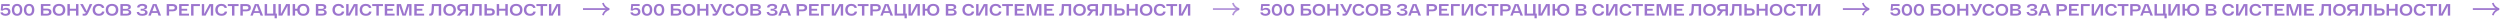
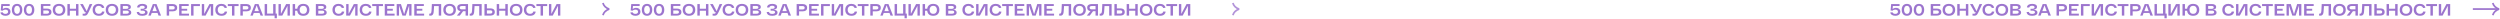
<svg xmlns="http://www.w3.org/2000/svg" width="2886" height="22" viewBox="0 0 2886 22" fill="none">
  <path d="M7.106 9.07C8.069 9.07 8.924 9.247 9.671 9.602C10.431 9.944 11.02 10.457 11.438 11.141C11.869 11.812 12.084 12.617 12.084 13.554C12.084 14.555 11.837 15.41 11.343 16.119C10.849 16.816 10.165 17.341 9.291 17.696C8.417 18.051 7.416 18.228 6.289 18.228C4.756 18.228 3.458 17.899 2.394 17.24C1.33 16.569 0.69 15.619 0.475 14.39L3.135 14.219C3.3 14.802 3.667 15.251 4.237 15.568C4.82 15.872 5.491 16.024 6.251 16.024C7.176 16.024 7.923 15.809 8.493 15.378C9.076 14.935 9.367 14.327 9.367 13.554C9.367 12.756 9.076 12.148 8.493 11.73C7.923 11.312 7.182 11.103 6.27 11.103C5.637 11.103 5.054 11.204 4.522 11.407C3.99 11.61 3.566 11.914 3.249 12.319L0.855 12.11L1.501 4.7H11.191V6.904H3.496L3.192 10.476C3.661 10.02 4.231 9.672 4.902 9.431C5.586 9.19 6.321 9.07 7.106 9.07ZM13.678 11.35C13.678 9.944 13.918 8.722 14.4 7.683C14.881 6.644 15.571 5.853 16.471 5.308C17.383 4.751 18.466 4.472 19.72 4.472C20.974 4.472 22.05 4.751 22.95 5.308C23.849 5.853 24.539 6.644 25.021 7.683C25.502 8.722 25.743 9.944 25.743 11.35C25.743 12.756 25.502 13.978 25.021 15.017C24.539 16.056 23.849 16.854 22.95 17.411C22.05 17.956 20.974 18.228 19.72 18.228C18.466 18.228 17.383 17.956 16.471 17.411C15.571 16.854 14.881 16.056 14.4 15.017C13.918 13.978 13.678 12.756 13.678 11.35ZM16.395 11.35C16.395 12.832 16.692 13.985 17.288 14.808C17.883 15.619 18.694 16.024 19.72 16.024C20.746 16.024 21.55 15.619 22.133 14.808C22.728 13.985 23.026 12.832 23.026 11.35C23.026 9.868 22.728 8.722 22.133 7.911C21.55 7.088 20.746 6.676 19.72 6.676C18.694 6.676 17.883 7.088 17.288 7.911C16.692 8.722 16.395 9.868 16.395 11.35ZM27.575 11.35C27.575 9.944 27.816 8.722 28.297 7.683C28.778 6.644 29.469 5.853 30.368 5.308C31.28 4.751 32.363 4.472 33.617 4.472C34.871 4.472 35.948 4.751 36.847 5.308C37.746 5.853 38.437 6.644 38.918 7.683C39.399 8.722 39.64 9.944 39.64 11.35C39.64 12.756 39.399 13.978 38.918 15.017C38.437 16.056 37.746 16.854 36.847 17.411C35.948 17.956 34.871 18.228 33.617 18.228C32.363 18.228 31.28 17.956 30.368 17.411C29.469 16.854 28.778 16.056 28.297 15.017C27.816 13.978 27.575 12.756 27.575 11.35ZM30.292 11.35C30.292 12.832 30.59 13.985 31.185 14.808C31.78 15.619 32.591 16.024 33.617 16.024C34.643 16.024 35.447 15.619 36.03 14.808C36.625 13.985 36.923 12.832 36.923 11.35C36.923 9.868 36.625 8.722 36.03 7.911C35.447 7.088 34.643 6.676 33.617 6.676C32.591 6.676 31.78 7.088 31.185 7.911C30.59 8.722 30.292 9.868 30.292 11.35ZM54.348 9.925C55.843 9.925 57.052 10.254 57.977 10.913C58.914 11.572 59.383 12.585 59.383 13.953C59.383 15.334 58.914 16.353 57.977 17.012C57.052 17.671 55.843 18 54.348 18H47.185V4.7H58.205V6.866H49.997V9.925H54.348ZM54.101 15.834C54.924 15.834 55.538 15.669 55.944 15.34C56.362 15.011 56.571 14.548 56.571 13.953C56.571 13.358 56.362 12.895 55.944 12.566C55.538 12.237 54.924 12.072 54.101 12.072H49.997V15.834H54.101ZM60.879 11.35C60.879 9.957 61.158 8.747 61.715 7.721C62.285 6.682 63.115 5.884 64.204 5.327C65.293 4.757 66.604 4.472 68.137 4.472C69.67 4.472 70.981 4.757 72.07 5.327C73.172 5.884 74.002 6.682 74.559 7.721C75.129 8.747 75.414 9.957 75.414 11.35C75.414 12.743 75.129 13.959 74.559 14.998C74.002 16.024 73.172 16.822 72.07 17.392C70.981 17.949 69.67 18.228 68.137 18.228C66.604 18.228 65.293 17.949 64.204 17.392C63.115 16.822 62.285 16.024 61.715 14.998C61.158 13.959 60.879 12.743 60.879 11.35ZM63.691 11.35C63.691 12.249 63.862 13.047 64.204 13.744C64.546 14.428 65.053 14.966 65.724 15.359C66.395 15.752 67.2 15.948 68.137 15.948C69.074 15.948 69.879 15.752 70.55 15.359C71.221 14.966 71.728 14.428 72.07 13.744C72.425 13.047 72.602 12.249 72.602 11.35C72.602 10.451 72.425 9.659 72.07 8.975C71.728 8.278 71.221 7.734 70.55 7.341C69.879 6.948 69.074 6.752 68.137 6.752C67.2 6.752 66.395 6.948 65.724 7.341C65.053 7.734 64.546 8.278 64.204 8.975C63.862 9.659 63.691 10.451 63.691 11.35ZM90.568 4.7V18H87.756V12.376H80.631V18H77.819V4.7H80.631V10.077H87.756V4.7H90.568ZM106.563 4.7L102.174 14.276C101.731 15.239 101.294 15.999 100.863 16.556C100.445 17.101 99.964 17.5 99.419 17.753C98.887 17.994 98.235 18.114 97.462 18.114C96.791 18.114 96.107 18.07 95.41 17.981V15.796C96.17 15.859 96.696 15.891 96.987 15.891C97.481 15.891 97.899 15.796 98.241 15.606C98.596 15.416 98.9 15.055 99.153 14.523L99.267 14.238H98.032L92.522 4.7H95.676L100.103 12.946L103.504 4.7H106.563ZM106.932 11.35C106.932 9.969 107.204 8.766 107.749 7.74C108.293 6.701 109.085 5.897 110.124 5.327C111.175 4.757 112.435 4.472 113.905 4.472C115.703 4.472 117.173 4.884 118.313 5.707C119.453 6.518 120.137 7.62 120.365 9.013L117.667 9.222C117.502 8.475 117.071 7.879 116.375 7.436C115.691 6.98 114.867 6.752 113.905 6.752C112.993 6.752 112.226 6.961 111.606 7.379C110.985 7.784 110.516 8.335 110.2 9.032C109.896 9.716 109.744 10.489 109.744 11.35C109.744 12.237 109.908 13.028 110.238 13.725C110.58 14.422 111.074 14.966 111.72 15.359C112.378 15.752 113.164 15.948 114.076 15.948C115.127 15.948 115.976 15.701 116.622 15.207C117.28 14.7 117.692 14.054 117.857 13.269L120.574 13.44C120.346 14.947 119.681 16.125 118.579 16.974C117.477 17.81 115.976 18.228 114.076 18.228C112.568 18.228 111.276 17.949 110.2 17.392C109.136 16.822 108.325 16.018 107.768 14.979C107.21 13.94 106.932 12.731 106.932 11.35ZM122.054 11.35C122.054 9.957 122.332 8.747 122.89 7.721C123.46 6.682 124.289 5.884 125.379 5.327C126.468 4.757 127.779 4.472 129.312 4.472C130.844 4.472 132.155 4.757 133.245 5.327C134.347 5.884 135.176 6.682 135.734 7.721C136.304 8.747 136.589 9.957 136.589 11.35C136.589 12.743 136.304 13.959 135.734 14.998C135.176 16.024 134.347 16.822 133.245 17.392C132.155 17.949 130.844 18.228 129.312 18.228C127.779 18.228 126.468 17.949 125.379 17.392C124.289 16.822 123.46 16.024 122.89 14.998C122.332 13.959 122.054 12.743 122.054 11.35ZM124.866 11.35C124.866 12.249 125.037 13.047 125.379 13.744C125.721 14.428 126.227 14.966 126.899 15.359C127.57 15.752 128.374 15.948 129.312 15.948C130.249 15.948 131.053 15.752 131.725 15.359C132.396 14.966 132.903 14.428 133.245 13.744C133.599 13.047 133.777 12.249 133.777 11.35C133.777 10.451 133.599 9.659 133.245 8.975C132.903 8.278 132.396 7.734 131.725 7.341C131.053 6.948 130.249 6.752 129.312 6.752C128.374 6.752 127.57 6.948 126.899 7.341C126.227 7.734 125.721 8.278 125.379 8.975C125.037 9.659 124.866 10.451 124.866 11.35ZM147.41 11.179C148.702 11.28 149.709 11.597 150.431 12.129C151.166 12.661 151.533 13.427 151.533 14.428C151.533 15.568 151.065 16.448 150.127 17.069C149.203 17.69 147.942 18 146.346 18H138.993V4.7H146.27C147.714 4.7 148.873 4.998 149.747 5.593C150.621 6.176 151.058 7.018 151.058 8.12C151.058 9.032 150.742 9.741 150.108 10.248C149.475 10.755 148.576 11.065 147.41 11.179ZM148.265 8.538C148.265 8.019 148.069 7.613 147.676 7.322C147.296 7.018 146.758 6.866 146.061 6.866H141.805V10.21H146.061C146.745 10.21 147.284 10.064 147.676 9.773C148.069 9.469 148.265 9.057 148.265 8.538ZM146.08 15.834C147.841 15.834 148.721 15.239 148.721 14.048C148.721 13.478 148.506 13.041 148.075 12.737C147.645 12.433 147.03 12.281 146.232 12.281H141.805V15.834H146.08ZM165.629 11.141C167.098 11.242 168.251 11.565 169.087 12.11C169.923 12.642 170.341 13.44 170.341 14.504C170.341 15.745 169.783 16.676 168.669 17.297C167.567 17.918 166.085 18.228 164.223 18.228C162.272 18.228 160.765 17.873 159.701 17.164C158.637 16.455 158.016 15.365 157.839 13.896L160.518 13.782C160.632 14.529 160.993 15.099 161.601 15.492C162.221 15.872 163.095 16.062 164.223 16.062C165.287 16.062 166.104 15.891 166.674 15.549C167.244 15.207 167.529 14.738 167.529 14.143C167.529 13.548 167.25 13.092 166.693 12.775C166.148 12.446 165.312 12.281 164.185 12.281H162.399V10.191H164.014C165.027 10.191 165.787 10.033 166.294 9.716C166.813 9.399 167.073 8.969 167.073 8.424C167.073 7.867 166.819 7.43 166.313 7.113C165.806 6.796 165.109 6.638 164.223 6.638C163.323 6.638 162.57 6.809 161.962 7.151C161.354 7.48 160.986 8.006 160.86 8.728L158.2 8.557C158.377 7.189 158.991 6.169 160.043 5.498C161.107 4.814 162.5 4.472 164.223 4.472C165.882 4.472 167.237 4.757 168.289 5.327C169.353 5.897 169.885 6.771 169.885 7.949C169.885 8.886 169.53 9.634 168.821 10.191C168.111 10.736 167.047 11.052 165.629 11.141ZM181.869 14.96H175.162L174.022 18H171.248L176.454 4.7H180.653L185.897 18H183.009L181.869 14.96ZM181.071 12.832L178.525 6.049L175.979 12.832H181.071ZM199.537 4.7C200.981 4.7 202.172 5.055 203.109 5.764C204.046 6.461 204.515 7.525 204.515 8.956C204.515 10.375 204.059 11.413 203.147 12.072C202.248 12.731 201.057 13.06 199.575 13.06H195.243V18H192.431V4.7H199.537ZM199.29 10.913C200.05 10.913 200.639 10.748 201.057 10.419C201.488 10.09 201.703 9.602 201.703 8.956C201.703 8.297 201.488 7.81 201.057 7.493C200.639 7.164 200.05 6.999 199.29 6.999H195.243V10.913H199.29ZM218.173 15.796V18H206.811V4.7H217.85V6.904H209.623V10.191H216.102V12.281H209.623V15.796H218.173ZM230.8 6.999H223.409V18H220.597V4.7H230.8V6.999ZM246.102 4.7V18H243.385V6.676L237.343 18H232.973V4.7H235.709V16.062L241.77 4.7H246.102ZM248.541 11.35C248.541 9.969 248.813 8.766 249.358 7.74C249.903 6.701 250.694 5.897 251.733 5.327C252.784 4.757 254.045 4.472 255.514 4.472C257.313 4.472 258.782 4.884 259.922 5.707C261.062 6.518 261.746 7.62 261.974 9.013L259.276 9.222C259.111 8.475 258.681 7.879 257.984 7.436C257.3 6.98 256.477 6.752 255.514 6.752C254.602 6.752 253.836 6.961 253.215 7.379C252.594 7.784 252.126 8.335 251.809 9.032C251.505 9.716 251.353 10.489 251.353 11.35C251.353 12.237 251.518 13.028 251.847 13.725C252.189 14.422 252.683 14.966 253.329 15.359C253.988 15.752 254.773 15.948 255.685 15.948C256.736 15.948 257.585 15.701 258.231 15.207C258.89 14.7 259.301 14.054 259.466 13.269L262.183 13.44C261.955 14.947 261.29 16.125 260.188 16.974C259.086 17.81 257.585 18.228 255.685 18.228C254.178 18.228 252.886 17.949 251.809 17.392C250.745 16.822 249.934 16.018 249.377 14.979C248.82 13.94 248.541 12.731 248.541 11.35ZM275.431 6.999H270.624V18H267.812V6.999H263.005V4.7H275.431V6.999ZM284.592 4.7C286.036 4.7 287.226 5.055 288.164 5.764C289.101 6.461 289.57 7.525 289.57 8.956C289.57 10.375 289.114 11.413 288.202 12.072C287.302 12.731 286.112 13.06 284.63 13.06H280.298V18H277.486V4.7H284.592ZM284.345 10.913C285.105 10.913 285.694 10.748 286.112 10.419C286.542 10.09 286.758 9.602 286.758 8.956C286.758 8.297 286.542 7.81 286.112 7.493C285.694 7.164 285.105 6.999 284.345 6.999H280.298V10.913H284.345ZM299.635 14.96H292.928L291.788 18H289.014L294.22 4.7H298.419L303.663 18H300.775L299.635 14.96ZM298.837 12.832L296.291 6.049L293.745 12.832H298.837ZM319.62 15.701V21.078H316.998V18H305.522V4.7H308.334V15.701H315.364V4.7H318.176V15.701H319.62ZM334.645 4.7V18H331.928V6.676L325.886 18H321.516V4.7H324.252V16.062L330.313 4.7H334.645ZM350.137 4.472C351.657 4.472 352.943 4.751 353.994 5.308C355.045 5.865 355.837 6.663 356.369 7.702C356.914 8.728 357.186 9.944 357.186 11.35C357.186 12.743 356.914 13.959 356.369 14.998C355.837 16.024 355.045 16.822 353.994 17.392C352.943 17.949 351.657 18.228 350.137 18.228C348.06 18.228 346.419 17.715 345.216 16.689C344.025 15.65 343.335 14.213 343.145 12.376H340.656V18H337.844V4.7H340.656V10.096H343.164C343.392 8.335 344.101 6.961 345.292 5.973C346.495 4.972 348.11 4.472 350.137 4.472ZM350.137 15.948C351.505 15.948 352.55 15.53 353.272 14.694C354.007 13.858 354.374 12.743 354.374 11.35C354.374 9.957 354.007 8.842 353.272 8.006C352.55 7.17 351.505 6.752 350.137 6.752C348.769 6.752 347.718 7.176 346.983 8.025C346.261 8.861 345.9 9.969 345.9 11.35C345.9 12.731 346.261 13.845 346.983 14.694C347.718 15.53 348.769 15.948 350.137 15.948ZM373.035 11.179C374.327 11.28 375.334 11.597 376.056 12.129C376.791 12.661 377.158 13.427 377.158 14.428C377.158 15.568 376.69 16.448 375.752 17.069C374.828 17.69 373.567 18 371.971 18H364.618V4.7H371.895C373.339 4.7 374.498 4.998 375.372 5.593C376.246 6.176 376.683 7.018 376.683 8.12C376.683 9.032 376.367 9.741 375.733 10.248C375.1 10.755 374.201 11.065 373.035 11.179ZM373.89 8.538C373.89 8.019 373.694 7.613 373.301 7.322C372.921 7.018 372.383 6.866 371.686 6.866H367.43V10.21H371.686C372.37 10.21 372.909 10.064 373.301 9.773C373.694 9.469 373.89 9.057 373.89 8.538ZM371.705 15.834C373.466 15.834 374.346 15.239 374.346 14.048C374.346 13.478 374.131 13.041 373.7 12.737C373.27 12.433 372.655 12.281 371.857 12.281H367.43V15.834H371.705ZM383.768 11.35C383.768 9.969 384.04 8.766 384.585 7.74C385.129 6.701 385.921 5.897 386.96 5.327C388.011 4.757 389.271 4.472 390.741 4.472C392.539 4.472 394.009 4.884 395.149 5.707C396.289 6.518 396.973 7.62 397.201 9.013L394.503 9.222C394.338 8.475 393.907 7.879 393.211 7.436C392.527 6.98 391.703 6.752 390.741 6.752C389.829 6.752 389.062 6.961 388.442 7.379C387.821 7.784 387.352 8.335 387.036 9.032C386.732 9.716 386.58 10.489 386.58 11.35C386.58 12.237 386.744 13.028 387.074 13.725C387.416 14.422 387.91 14.966 388.556 15.359C389.214 15.752 390 15.948 390.912 15.948C391.963 15.948 392.812 15.701 393.458 15.207C394.116 14.7 394.528 14.054 394.693 13.269L397.41 13.44C397.182 14.947 396.517 16.125 395.415 16.974C394.313 17.81 392.812 18.228 390.912 18.228C389.404 18.228 388.112 17.949 387.036 17.392C385.972 16.822 385.161 16.018 384.604 14.979C384.046 13.94 383.768 12.731 383.768 11.35ZM412.779 4.7V18H410.062V6.676L404.02 18H399.65V4.7H402.386V16.062L408.447 4.7H412.779ZM415.218 11.35C415.218 9.969 415.49 8.766 416.035 7.74C416.58 6.701 417.371 5.897 418.41 5.327C419.461 4.757 420.722 4.472 422.191 4.472C423.99 4.472 425.459 4.884 426.599 5.707C427.739 6.518 428.423 7.62 428.651 9.013L425.953 9.222C425.788 8.475 425.358 7.879 424.661 7.436C423.977 6.98 423.154 6.752 422.191 6.752C421.279 6.752 420.513 6.961 419.892 7.379C419.271 7.784 418.803 8.335 418.486 9.032C418.182 9.716 418.03 10.489 418.03 11.35C418.03 12.237 418.195 13.028 418.524 13.725C418.866 14.422 419.36 14.966 420.006 15.359C420.665 15.752 421.45 15.948 422.362 15.948C423.413 15.948 424.262 15.701 424.908 15.207C425.567 14.7 425.978 14.054 426.143 13.269L428.86 13.44C428.632 14.947 427.967 16.125 426.865 16.974C425.763 17.81 424.262 18.228 422.362 18.228C420.855 18.228 419.563 17.949 418.486 17.392C417.422 16.822 416.611 16.018 416.054 14.979C415.497 13.94 415.218 12.731 415.218 11.35ZM442.108 6.999H437.301V18H434.489V6.999H429.682V4.7H442.108V6.999ZM455.524 15.796V18H444.162V4.7H455.201V6.904H446.974V10.191H453.453V12.281H446.974V15.796H455.524ZM475.049 4.7L475.03 18H472.351L472.37 6.22L468.399 18H464.58L460.628 6.258V18H457.949V4.7H462.851L466.537 16.423L470.185 4.7H475.049ZM489.609 15.796V18H478.247V4.7H489.286V6.904H481.059V10.191H487.538V12.281H481.059V15.796H489.609ZM509.305 4.7V18H506.493V6.999H501.078C501.053 7.43 501.028 8.063 501.002 8.899C500.901 11.28 500.768 13.06 500.603 14.238C500.439 15.403 500.09 16.341 499.558 17.05C499.026 17.747 498.197 18.095 497.069 18.095C496.55 18.095 496.031 18.07 495.511 18.019V15.739C495.879 15.777 496.176 15.796 496.404 15.796C496.949 15.796 497.354 15.498 497.62 14.903C497.886 14.308 498.064 13.516 498.152 12.528C498.241 11.527 498.323 10.007 498.399 7.968C498.463 6.359 498.507 5.27 498.532 4.7H509.305ZM511.758 11.35C511.758 9.957 512.037 8.747 512.594 7.721C513.164 6.682 513.994 5.884 515.083 5.327C516.172 4.757 517.483 4.472 519.016 4.472C520.549 4.472 521.86 4.757 522.949 5.327C524.051 5.884 524.881 6.682 525.438 7.721C526.008 8.747 526.293 9.957 526.293 11.35C526.293 12.743 526.008 13.959 525.438 14.998C524.881 16.024 524.051 16.822 522.949 17.392C521.86 17.949 520.549 18.228 519.016 18.228C517.483 18.228 516.172 17.949 515.083 17.392C513.994 16.822 513.164 16.024 512.594 14.998C512.037 13.959 511.758 12.743 511.758 11.35ZM514.57 11.35C514.57 12.249 514.741 13.047 515.083 13.744C515.425 14.428 515.932 14.966 516.603 15.359C517.274 15.752 518.079 15.948 519.016 15.948C519.953 15.948 520.758 15.752 521.429 15.359C522.1 14.966 522.607 14.428 522.949 13.744C523.304 13.047 523.481 12.249 523.481 11.35C523.481 10.451 523.304 9.659 522.949 8.975C522.607 8.278 522.1 7.734 521.429 7.341C520.758 6.948 519.953 6.752 519.016 6.752C518.079 6.752 517.274 6.948 516.603 7.341C515.932 7.734 515.425 8.278 515.083 8.975C514.741 9.659 514.57 10.451 514.57 11.35ZM540.29 4.7V18H537.478V12.908H534.571L530.828 18H527.389L531.588 12.832C530.435 12.68 529.517 12.281 528.833 11.635C528.161 10.989 527.826 10.071 527.826 8.88C527.826 7.487 528.294 6.442 529.232 5.745C530.169 5.048 531.36 4.7 532.804 4.7H540.29ZM537.478 10.799V6.942H533.051C532.303 6.942 531.714 7.113 531.284 7.455C530.853 7.784 530.638 8.259 530.638 8.88C530.638 9.501 530.853 9.976 531.284 10.305C531.714 10.634 532.303 10.799 533.051 10.799H537.478ZM556.045 4.7V18H553.233V6.999H547.818C547.792 7.43 547.767 8.063 547.742 8.899C547.64 11.28 547.507 13.06 547.343 14.238C547.178 15.403 546.83 16.341 546.298 17.05C545.766 17.747 544.936 18.095 543.809 18.095C543.289 18.095 542.77 18.07 542.251 18.019V15.739C542.618 15.777 542.916 15.796 543.144 15.796C543.688 15.796 544.094 15.498 544.36 14.903C544.626 14.308 544.803 13.516 544.892 12.528C544.98 11.527 545.063 10.007 545.139 7.968C545.202 6.359 545.246 5.27 545.272 4.7H556.045ZM566.211 9.659C567.68 9.659 568.877 10.001 569.802 10.685C570.727 11.369 571.189 12.414 571.189 13.82C571.189 15.239 570.727 16.29 569.802 16.974C568.877 17.658 567.68 18 566.211 18H559.257V4.7H562.069V9.659H566.211ZM565.964 15.701C566.724 15.701 567.313 15.543 567.731 15.226C568.162 14.909 568.377 14.434 568.377 13.801C568.377 13.168 568.162 12.693 567.731 12.376C567.313 12.059 566.724 11.901 565.964 11.901H562.069V15.701H565.964ZM586.163 4.7V18H583.351V12.376H576.226V18H573.414V4.7H576.226V10.077H583.351V4.7H586.163ZM588.593 11.35C588.593 9.957 588.872 8.747 589.429 7.721C589.999 6.682 590.829 5.884 591.918 5.327C593.007 4.757 594.318 4.472 595.851 4.472C597.384 4.472 598.695 4.757 599.784 5.327C600.886 5.884 601.716 6.682 602.273 7.721C602.843 8.747 603.128 9.957 603.128 11.35C603.128 12.743 602.843 13.959 602.273 14.998C601.716 16.024 600.886 16.822 599.784 17.392C598.695 17.949 597.384 18.228 595.851 18.228C594.318 18.228 593.007 17.949 591.918 17.392C590.829 16.822 589.999 16.024 589.429 14.998C588.872 13.959 588.593 12.743 588.593 11.35ZM591.405 11.35C591.405 12.249 591.576 13.047 591.918 13.744C592.26 14.428 592.767 14.966 593.438 15.359C594.109 15.752 594.914 15.948 595.851 15.948C596.788 15.948 597.593 15.752 598.264 15.359C598.935 14.966 599.442 14.428 599.784 13.744C600.139 13.047 600.316 12.249 600.316 11.35C600.316 10.451 600.139 9.659 599.784 8.975C599.442 8.278 598.935 7.734 598.264 7.341C597.593 6.948 596.788 6.752 595.851 6.752C594.914 6.752 594.109 6.948 593.438 7.341C592.767 7.734 592.26 8.278 591.918 8.975C591.576 9.659 591.405 10.451 591.405 11.35ZM604.773 11.35C604.773 9.969 605.045 8.766 605.59 7.74C606.134 6.701 606.926 5.897 607.965 5.327C609.016 4.757 610.276 4.472 611.746 4.472C613.544 4.472 615.014 4.884 616.154 5.707C617.294 6.518 617.978 7.62 618.206 9.013L615.508 9.222C615.343 8.475 614.912 7.879 614.216 7.436C613.532 6.98 612.708 6.752 611.746 6.752C610.834 6.752 610.067 6.961 609.447 7.379C608.826 7.784 608.357 8.335 608.041 9.032C607.737 9.716 607.585 10.489 607.585 11.35C607.585 12.237 607.749 13.028 608.079 13.725C608.421 14.422 608.915 14.966 609.561 15.359C610.219 15.752 611.005 15.948 611.917 15.948C612.968 15.948 613.817 15.701 614.463 15.207C615.121 14.7 615.533 14.054 615.698 13.269L618.415 13.44C618.187 14.947 617.522 16.125 616.42 16.974C615.318 17.81 613.817 18.228 611.917 18.228C610.409 18.228 609.117 17.949 608.041 17.392C606.977 16.822 606.166 16.018 605.609 14.979C605.051 13.94 604.773 12.731 604.773 11.35ZM631.662 6.999H626.855V18H624.043V6.999H619.236V4.7H631.662V6.999ZM646.846 4.7V18H644.129V6.676L638.087 18H633.717V4.7H636.453V16.062L642.514 4.7H646.846Z" fill="#9C75CE" />
  <path d="M696 3.459C696.981 6.807 699.348 9.116 703.215 10.501C699.405 11.828 696.981 14.195 696 17.543" stroke="#9C75CE" stroke-width="2" stroke-miterlimit="10" stroke-linejoin="bevel" />
-   <path d="M703 10.459H673" stroke="#9C75CE" stroke-width="2" stroke-miterlimit="10" />
  <path d="M734.321 9.07C735.284 9.07 736.139 9.247 736.886 9.602C737.646 9.944 738.235 10.457 738.653 11.141C739.084 11.812 739.299 12.617 739.299 13.554C739.299 14.555 739.052 15.41 738.558 16.119C738.064 16.816 737.38 17.341 736.506 17.696C735.632 18.051 734.631 18.228 733.504 18.228C731.971 18.228 730.673 17.899 729.609 17.24C728.545 16.569 727.905 15.619 727.69 14.39L730.35 14.219C730.515 14.802 730.882 15.251 731.452 15.568C732.035 15.872 732.706 16.024 733.466 16.024C734.391 16.024 735.138 15.809 735.708 15.378C736.291 14.935 736.582 14.327 736.582 13.554C736.582 12.756 736.291 12.148 735.708 11.73C735.138 11.312 734.397 11.103 733.485 11.103C732.852 11.103 732.269 11.204 731.737 11.407C731.205 11.61 730.781 11.914 730.464 12.319L728.07 12.11L728.716 4.7H738.406V6.904H730.711L730.407 10.476C730.876 10.02 731.446 9.672 732.117 9.431C732.801 9.19 733.536 9.07 734.321 9.07ZM740.892 11.35C740.892 9.944 741.133 8.722 741.614 7.683C742.096 6.644 742.786 5.853 743.685 5.308C744.597 4.751 745.68 4.472 746.934 4.472C748.188 4.472 749.265 4.751 750.164 5.308C751.064 5.853 751.754 6.644 752.235 7.683C752.717 8.722 752.957 9.944 752.957 11.35C752.957 12.756 752.717 13.978 752.235 15.017C751.754 16.056 751.064 16.854 750.164 17.411C749.265 17.956 748.188 18.228 746.934 18.228C745.68 18.228 744.597 17.956 743.685 17.411C742.786 16.854 742.096 16.056 741.614 15.017C741.133 13.978 740.892 12.756 740.892 11.35ZM743.609 11.35C743.609 12.832 743.907 13.985 744.502 14.808C745.098 15.619 745.908 16.024 746.934 16.024C747.96 16.024 748.765 15.619 749.347 14.808C749.943 13.985 750.24 12.832 750.24 11.35C750.24 9.868 749.943 8.722 749.347 7.911C748.765 7.088 747.96 6.676 746.934 6.676C745.908 6.676 745.098 7.088 744.502 7.911C743.907 8.722 743.609 9.868 743.609 11.35ZM754.79 11.35C754.79 9.944 755.031 8.722 755.512 7.683C755.993 6.644 756.684 5.853 757.583 5.308C758.495 4.751 759.578 4.472 760.832 4.472C762.086 4.472 763.163 4.751 764.062 5.308C764.961 5.853 765.652 6.644 766.133 7.683C766.614 8.722 766.855 9.944 766.855 11.35C766.855 12.756 766.614 13.978 766.133 15.017C765.652 16.056 764.961 16.854 764.062 17.411C763.163 17.956 762.086 18.228 760.832 18.228C759.578 18.228 758.495 17.956 757.583 17.411C756.684 16.854 755.993 16.056 755.512 15.017C755.031 13.978 754.79 12.756 754.79 11.35ZM757.507 11.35C757.507 12.832 757.805 13.985 758.4 14.808C758.995 15.619 759.806 16.024 760.832 16.024C761.858 16.024 762.662 15.619 763.245 14.808C763.84 13.985 764.138 12.832 764.138 11.35C764.138 9.868 763.84 8.722 763.245 7.911C762.662 7.088 761.858 6.676 760.832 6.676C759.806 6.676 758.995 7.088 758.4 7.911C757.805 8.722 757.507 9.868 757.507 11.35ZM781.563 9.925C783.057 9.925 784.267 10.254 785.192 10.913C786.129 11.572 786.598 12.585 786.598 13.953C786.598 15.334 786.129 16.353 785.192 17.012C784.267 17.671 783.057 18 781.563 18H774.4V4.7H785.42V6.866H777.212V9.925H781.563ZM781.316 15.834C782.139 15.834 782.753 15.669 783.159 15.34C783.577 15.011 783.786 14.548 783.786 13.953C783.786 13.358 783.577 12.895 783.159 12.566C782.753 12.237 782.139 12.072 781.316 12.072H777.212V15.834H781.316ZM788.094 11.35C788.094 9.957 788.372 8.747 788.93 7.721C789.5 6.682 790.329 5.884 791.419 5.327C792.508 4.757 793.819 4.472 795.352 4.472C796.884 4.472 798.195 4.757 799.285 5.327C800.387 5.884 801.216 6.682 801.774 7.721C802.344 8.747 802.629 9.957 802.629 11.35C802.629 12.743 802.344 13.959 801.774 14.998C801.216 16.024 800.387 16.822 799.285 17.392C798.195 17.949 796.884 18.228 795.352 18.228C793.819 18.228 792.508 17.949 791.419 17.392C790.329 16.822 789.5 16.024 788.93 14.998C788.372 13.959 788.094 12.743 788.094 11.35ZM790.906 11.35C790.906 12.249 791.077 13.047 791.419 13.744C791.761 14.428 792.267 14.966 792.939 15.359C793.61 15.752 794.414 15.948 795.352 15.948C796.289 15.948 797.093 15.752 797.765 15.359C798.436 14.966 798.943 14.428 799.285 13.744C799.639 13.047 799.817 12.249 799.817 11.35C799.817 10.451 799.639 9.659 799.285 8.975C798.943 8.278 798.436 7.734 797.765 7.341C797.093 6.948 796.289 6.752 795.352 6.752C794.414 6.752 793.61 6.948 792.939 7.341C792.267 7.734 791.761 8.278 791.419 8.975C791.077 9.659 790.906 10.451 790.906 11.35ZM817.783 4.7V18H814.971V12.376H807.846V18H805.034V4.7H807.846V10.077H814.971V4.7H817.783ZM833.778 4.7L829.389 14.276C828.946 15.239 828.509 15.999 828.078 16.556C827.66 17.101 827.179 17.5 826.634 17.753C826.102 17.994 825.45 18.114 824.677 18.114C824.006 18.114 823.322 18.07 822.625 17.981V15.796C823.385 15.859 823.911 15.891 824.202 15.891C824.696 15.891 825.114 15.796 825.456 15.606C825.811 15.416 826.115 15.055 826.368 14.523L826.482 14.238H825.247L819.737 4.7H822.891L827.318 12.946L830.719 4.7H833.778ZM834.147 11.35C834.147 9.969 834.419 8.766 834.964 7.74C835.508 6.701 836.3 5.897 837.339 5.327C838.39 4.757 839.65 4.472 841.12 4.472C842.918 4.472 844.388 4.884 845.528 5.707C846.668 6.518 847.352 7.62 847.58 9.013L844.882 9.222C844.717 8.475 844.286 7.879 843.59 7.436C842.906 6.98 842.082 6.752 841.12 6.752C840.208 6.752 839.441 6.961 838.821 7.379C838.2 7.784 837.731 8.335 837.415 9.032C837.111 9.716 836.959 10.489 836.959 11.35C836.959 12.237 837.123 13.028 837.453 13.725C837.795 14.422 838.289 14.966 838.935 15.359C839.593 15.752 840.379 15.948 841.291 15.948C842.342 15.948 843.191 15.701 843.837 15.207C844.495 14.7 844.907 14.054 845.072 13.269L847.789 13.44C847.561 14.947 846.896 16.125 845.794 16.974C844.692 17.81 843.191 18.228 841.291 18.228C839.783 18.228 838.491 17.949 837.415 17.392C836.351 16.822 835.54 16.018 834.983 14.979C834.425 13.94 834.147 12.731 834.147 11.35ZM849.269 11.35C849.269 9.957 849.547 8.747 850.105 7.721C850.675 6.682 851.504 5.884 852.594 5.327C853.683 4.757 854.994 4.472 856.527 4.472C858.059 4.472 859.37 4.757 860.46 5.327C861.562 5.884 862.391 6.682 862.949 7.721C863.519 8.747 863.804 9.957 863.804 11.35C863.804 12.743 863.519 13.959 862.949 14.998C862.391 16.024 861.562 16.822 860.46 17.392C859.37 17.949 858.059 18.228 856.527 18.228C854.994 18.228 853.683 17.949 852.594 17.392C851.504 16.822 850.675 16.024 850.105 14.998C849.547 13.959 849.269 12.743 849.269 11.35ZM852.081 11.35C852.081 12.249 852.252 13.047 852.594 13.744C852.936 14.428 853.442 14.966 854.114 15.359C854.785 15.752 855.589 15.948 856.527 15.948C857.464 15.948 858.268 15.752 858.94 15.359C859.611 14.966 860.118 14.428 860.46 13.744C860.814 13.047 860.992 12.249 860.992 11.35C860.992 10.451 860.814 9.659 860.46 8.975C860.118 8.278 859.611 7.734 858.94 7.341C858.268 6.948 857.464 6.752 856.527 6.752C855.589 6.752 854.785 6.948 854.114 7.341C853.442 7.734 852.936 8.278 852.594 8.975C852.252 9.659 852.081 10.451 852.081 11.35ZM874.625 11.179C875.917 11.28 876.924 11.597 877.646 12.129C878.381 12.661 878.748 13.427 878.748 14.428C878.748 15.568 878.28 16.448 877.342 17.069C876.418 17.69 875.157 18 873.561 18H866.208V4.7H873.485C874.929 4.7 876.088 4.998 876.962 5.593C877.836 6.176 878.273 7.018 878.273 8.12C878.273 9.032 877.957 9.741 877.323 10.248C876.69 10.755 875.791 11.065 874.625 11.179ZM875.48 8.538C875.48 8.019 875.284 7.613 874.891 7.322C874.511 7.018 873.973 6.866 873.276 6.866H869.02V10.21H873.276C873.96 10.21 874.499 10.064 874.891 9.773C875.284 9.469 875.48 9.057 875.48 8.538ZM873.295 15.834C875.056 15.834 875.936 15.239 875.936 14.048C875.936 13.478 875.721 13.041 875.29 12.737C874.86 12.433 874.245 12.281 873.447 12.281H869.02V15.834H873.295ZM892.843 11.141C894.313 11.242 895.465 11.565 896.301 12.11C897.137 12.642 897.555 13.44 897.555 14.504C897.555 15.745 896.998 16.676 895.883 17.297C894.781 17.918 893.299 18.228 891.437 18.228C889.487 18.228 887.979 17.873 886.915 17.164C885.851 16.455 885.231 15.365 885.053 13.896L887.732 13.782C887.846 14.529 888.207 15.099 888.815 15.492C889.436 15.872 890.31 16.062 891.437 16.062C892.501 16.062 893.318 15.891 893.888 15.549C894.458 15.207 894.743 14.738 894.743 14.143C894.743 13.548 894.465 13.092 893.907 12.775C893.363 12.446 892.527 12.281 891.399 12.281H889.613V10.191H891.228C892.242 10.191 893.002 10.033 893.508 9.716C894.028 9.399 894.287 8.969 894.287 8.424C894.287 7.867 894.034 7.43 893.527 7.113C893.021 6.796 892.324 6.638 891.437 6.638C890.538 6.638 889.784 6.809 889.176 7.151C888.568 7.48 888.201 8.006 888.074 8.728L885.414 8.557C885.592 7.189 886.206 6.169 887.257 5.498C888.321 4.814 889.715 4.472 891.437 4.472C893.097 4.472 894.452 4.757 895.503 5.327C896.567 5.897 897.099 6.771 897.099 7.949C897.099 8.886 896.745 9.634 896.035 10.191C895.326 10.736 894.262 11.052 892.843 11.141ZM909.084 14.96H902.377L901.237 18H898.463L903.669 4.7H907.868L913.112 18H910.224L909.084 14.96ZM908.286 12.832L905.74 6.049L903.194 12.832H908.286ZM926.752 4.7C928.196 4.7 929.386 5.055 930.324 5.764C931.261 6.461 931.73 7.525 931.73 8.956C931.73 10.375 931.274 11.413 930.362 12.072C929.462 12.731 928.272 13.06 926.79 13.06H922.458V18H919.646V4.7H926.752ZM926.505 10.913C927.265 10.913 927.854 10.748 928.272 10.419C928.702 10.09 928.918 9.602 928.918 8.956C928.918 8.297 928.702 7.81 928.272 7.493C927.854 7.164 927.265 6.999 926.505 6.999H922.458V10.913H926.505ZM945.388 15.796V18H934.026V4.7H945.065V6.904H936.838V10.191H943.317V12.281H936.838V15.796H945.388ZM958.015 6.999H950.624V18H947.812V4.7H958.015V6.999ZM973.317 4.7V18H970.6V6.676L964.558 18H960.188V4.7H962.924V16.062L968.985 4.7H973.317ZM975.756 11.35C975.756 9.969 976.028 8.766 976.573 7.74C977.118 6.701 977.909 5.897 978.948 5.327C979.999 4.757 981.26 4.472 982.729 4.472C984.528 4.472 985.997 4.884 987.137 5.707C988.277 6.518 988.961 7.62 989.189 9.013L986.491 9.222C986.326 8.475 985.896 7.879 985.199 7.436C984.515 6.98 983.692 6.752 982.729 6.752C981.817 6.752 981.051 6.961 980.43 7.379C979.809 7.784 979.341 8.335 979.024 9.032C978.72 9.716 978.568 10.489 978.568 11.35C978.568 12.237 978.733 13.028 979.062 13.725C979.404 14.422 979.898 14.966 980.544 15.359C981.203 15.752 981.988 15.948 982.9 15.948C983.951 15.948 984.8 15.701 985.446 15.207C986.105 14.7 986.516 14.054 986.681 13.269L989.398 13.44C989.17 14.947 988.505 16.125 987.403 16.974C986.301 17.81 984.8 18.228 982.9 18.228C981.393 18.228 980.101 17.949 979.024 17.392C977.96 16.822 977.149 16.018 976.592 14.979C976.035 13.94 975.756 12.731 975.756 11.35ZM1002.65 6.999H997.839V18H995.027V6.999H990.22V4.7H1002.65V6.999ZM1011.81 4.7C1013.25 4.7 1014.44 5.055 1015.38 5.764C1016.32 6.461 1016.78 7.525 1016.78 8.956C1016.78 10.375 1016.33 11.413 1015.42 12.072C1014.52 12.731 1013.33 13.06 1011.84 13.06H1007.51V18H1004.7V4.7H1011.81ZM1011.56 10.913C1012.32 10.913 1012.91 10.748 1013.33 10.419C1013.76 10.09 1013.97 9.602 1013.97 8.956C1013.97 8.297 1013.76 7.81 1013.33 7.493C1012.91 7.164 1012.32 6.999 1011.56 6.999H1007.51V10.913H1011.56ZM1026.85 14.96H1020.14L1019 18H1016.23L1021.44 4.7H1025.63L1030.88 18H1027.99L1026.85 14.96ZM1026.05 12.832L1023.51 6.049L1020.96 12.832H1026.05ZM1046.83 15.701V21.078H1044.21V18H1032.74V4.7H1035.55V15.701H1042.58V4.7H1045.39V15.701H1046.83ZM1061.86 4.7V18H1059.14V6.676L1053.1 18H1048.73V4.7H1051.47V16.062L1057.53 4.7H1061.86ZM1077.35 4.472C1078.87 4.472 1080.16 4.751 1081.21 5.308C1082.26 5.865 1083.05 6.663 1083.58 7.702C1084.13 8.728 1084.4 9.944 1084.4 11.35C1084.4 12.743 1084.13 13.959 1083.58 14.998C1083.05 16.024 1082.26 16.822 1081.21 17.392C1080.16 17.949 1078.87 18.228 1077.35 18.228C1075.27 18.228 1073.63 17.715 1072.43 16.689C1071.24 15.65 1070.55 14.213 1070.36 12.376H1067.87V18H1065.06V4.7H1067.87V10.096H1070.38C1070.61 8.335 1071.32 6.961 1072.51 5.973C1073.71 4.972 1075.33 4.472 1077.35 4.472ZM1077.35 15.948C1078.72 15.948 1079.76 15.53 1080.49 14.694C1081.22 13.858 1081.59 12.743 1081.59 11.35C1081.59 9.957 1081.22 8.842 1080.49 8.006C1079.76 7.17 1078.72 6.752 1077.35 6.752C1075.98 6.752 1074.93 7.176 1074.2 8.025C1073.48 8.861 1073.11 9.969 1073.11 11.35C1073.11 12.731 1073.48 13.845 1074.2 14.694C1074.93 15.53 1075.98 15.948 1077.35 15.948ZM1100.25 11.179C1101.54 11.28 1102.55 11.597 1103.27 12.129C1104.01 12.661 1104.37 13.427 1104.37 14.428C1104.37 15.568 1103.9 16.448 1102.97 17.069C1102.04 17.69 1100.78 18 1099.19 18H1091.83V4.7H1099.11C1100.55 4.7 1101.71 4.998 1102.59 5.593C1103.46 6.176 1103.9 7.018 1103.9 8.12C1103.9 9.032 1103.58 9.741 1102.95 10.248C1102.31 10.755 1101.42 11.065 1100.25 11.179ZM1101.11 8.538C1101.11 8.019 1100.91 7.613 1100.52 7.322C1100.14 7.018 1099.6 6.866 1098.9 6.866H1094.65V10.21H1098.9C1099.59 10.21 1100.12 10.064 1100.52 9.773C1100.91 9.469 1101.11 9.057 1101.11 8.538ZM1098.92 15.834C1100.68 15.834 1101.56 15.239 1101.56 14.048C1101.56 13.478 1101.35 13.041 1100.92 12.737C1100.48 12.433 1099.87 12.281 1099.07 12.281H1094.65V15.834H1098.92ZM1110.98 11.35C1110.98 9.969 1111.25 8.766 1111.8 7.74C1112.34 6.701 1113.14 5.897 1114.17 5.327C1115.23 4.757 1116.49 4.472 1117.96 4.472C1119.75 4.472 1121.22 4.884 1122.36 5.707C1123.5 6.518 1124.19 7.62 1124.42 9.013L1121.72 9.222C1121.55 8.475 1121.12 7.879 1120.43 7.436C1119.74 6.98 1118.92 6.752 1117.96 6.752C1117.04 6.752 1116.28 6.961 1115.66 7.379C1115.04 7.784 1114.57 8.335 1114.25 9.032C1113.95 9.716 1113.79 10.489 1113.79 11.35C1113.79 12.237 1113.96 13.028 1114.29 13.725C1114.63 14.422 1115.12 14.966 1115.77 15.359C1116.43 15.752 1117.21 15.948 1118.13 15.948C1119.18 15.948 1120.03 15.701 1120.67 15.207C1121.33 14.7 1121.74 14.054 1121.91 13.269L1124.62 13.44C1124.4 14.947 1123.73 16.125 1122.63 16.974C1121.53 17.81 1120.03 18.228 1118.13 18.228C1116.62 18.228 1115.33 17.949 1114.25 17.392C1113.19 16.822 1112.38 16.018 1111.82 14.979C1111.26 13.94 1110.98 12.731 1110.98 11.35ZM1139.99 4.7V18H1137.28V6.676L1131.23 18H1126.86V4.7H1129.6V16.062L1135.66 4.7H1139.99ZM1142.43 11.35C1142.43 9.969 1142.71 8.766 1143.25 7.74C1143.79 6.701 1144.59 5.897 1145.62 5.327C1146.68 4.757 1147.94 4.472 1149.41 4.472C1151.2 4.472 1152.67 4.884 1153.81 5.707C1154.95 6.518 1155.64 7.62 1155.87 9.013L1153.17 9.222C1153 8.475 1152.57 7.879 1151.88 7.436C1151.19 6.98 1150.37 6.752 1149.41 6.752C1148.49 6.752 1147.73 6.961 1147.11 7.379C1146.49 7.784 1146.02 8.335 1145.7 9.032C1145.4 9.716 1145.24 10.489 1145.24 11.35C1145.24 12.237 1145.41 13.028 1145.74 13.725C1146.08 14.422 1146.57 14.966 1147.22 15.359C1147.88 15.752 1148.66 15.948 1149.58 15.948C1150.63 15.948 1151.48 15.701 1152.12 15.207C1152.78 14.7 1153.19 14.054 1153.36 13.269L1156.07 13.44C1155.85 14.947 1155.18 16.125 1154.08 16.974C1152.98 17.81 1151.48 18.228 1149.58 18.228C1148.07 18.228 1146.78 17.949 1145.7 17.392C1144.64 16.822 1143.83 16.018 1143.27 14.979C1142.71 13.94 1142.43 12.731 1142.43 11.35ZM1169.32 6.999H1164.52V18H1161.7V6.999H1156.9V4.7H1169.32V6.999ZM1182.74 15.796V18H1171.38V4.7H1182.42V6.904H1174.19V10.191H1180.67V12.281H1174.19V15.796H1182.74ZM1202.26 4.7L1202.24 18H1199.57L1199.58 6.22L1195.61 18H1191.79L1187.84 6.258V18H1185.16V4.7H1190.07L1193.75 16.423L1197.4 4.7H1202.26ZM1216.82 15.796V18H1205.46V4.7H1216.5V6.904H1208.27V10.191H1214.75V12.281H1208.27V15.796H1216.82ZM1236.52 4.7V18H1233.71V6.999H1228.29C1228.27 7.43 1228.24 8.063 1228.22 8.899C1228.12 11.28 1227.98 13.06 1227.82 14.238C1227.65 15.403 1227.31 16.341 1226.77 17.05C1226.24 17.747 1225.41 18.095 1224.28 18.095C1223.76 18.095 1223.25 18.07 1222.73 18.019V15.739C1223.09 15.777 1223.39 15.796 1223.62 15.796C1224.16 15.796 1224.57 15.498 1224.84 14.903C1225.1 14.308 1225.28 13.516 1225.37 12.528C1225.46 11.527 1225.54 10.007 1225.61 7.968C1225.68 6.359 1225.72 5.27 1225.75 4.7H1236.52ZM1238.97 11.35C1238.97 9.957 1239.25 8.747 1239.81 7.721C1240.38 6.682 1241.21 5.884 1242.3 5.327C1243.39 4.757 1244.7 4.472 1246.23 4.472C1247.76 4.472 1249.07 4.757 1250.16 5.327C1251.27 5.884 1252.1 6.682 1252.65 7.721C1253.22 8.747 1253.51 9.957 1253.51 11.35C1253.51 12.743 1253.22 13.959 1252.65 14.998C1252.1 16.024 1251.27 16.822 1250.16 17.392C1249.07 17.949 1247.76 18.228 1246.23 18.228C1244.7 18.228 1243.39 17.949 1242.3 17.392C1241.21 16.822 1240.38 16.024 1239.81 14.998C1239.25 13.959 1238.97 12.743 1238.97 11.35ZM1241.78 11.35C1241.78 12.249 1241.96 13.047 1242.3 13.744C1242.64 14.428 1243.15 14.966 1243.82 15.359C1244.49 15.752 1245.29 15.948 1246.23 15.948C1247.17 15.948 1247.97 15.752 1248.64 15.359C1249.32 14.966 1249.82 14.428 1250.16 13.744C1250.52 13.047 1250.7 12.249 1250.7 11.35C1250.7 10.451 1250.52 9.659 1250.16 8.975C1249.82 8.278 1249.32 7.734 1248.64 7.341C1247.97 6.948 1247.17 6.752 1246.23 6.752C1245.29 6.752 1244.49 6.948 1243.82 7.341C1243.15 7.734 1242.64 8.278 1242.3 8.975C1241.96 9.659 1241.78 10.451 1241.78 11.35ZM1267.5 4.7V18H1264.69V12.908H1261.79L1258.04 18H1254.6L1258.8 12.832C1257.65 12.68 1256.73 12.281 1256.05 11.635C1255.38 10.989 1255.04 10.071 1255.04 8.88C1255.04 7.487 1255.51 6.442 1256.45 5.745C1257.38 5.048 1258.57 4.7 1260.02 4.7H1267.5ZM1264.69 10.799V6.942H1260.27C1259.52 6.942 1258.93 7.113 1258.5 7.455C1258.07 7.784 1257.85 8.259 1257.85 8.88C1257.85 9.501 1258.07 9.976 1258.5 10.305C1258.93 10.634 1259.52 10.799 1260.27 10.799H1264.69ZM1283.26 4.7V18H1280.45V6.999H1275.03C1275.01 7.43 1274.98 8.063 1274.96 8.899C1274.86 11.28 1274.72 13.06 1274.56 14.238C1274.39 15.403 1274.04 16.341 1273.51 17.05C1272.98 17.747 1272.15 18.095 1271.02 18.095C1270.5 18.095 1269.98 18.07 1269.47 18.019V15.739C1269.83 15.777 1270.13 15.796 1270.36 15.796C1270.9 15.796 1271.31 15.498 1271.57 14.903C1271.84 14.308 1272.02 13.516 1272.11 12.528C1272.2 11.527 1272.28 10.007 1272.35 7.968C1272.42 6.359 1272.46 5.27 1272.49 4.7H1283.26ZM1293.43 9.659C1294.9 9.659 1296.09 10.001 1297.02 10.685C1297.94 11.369 1298.4 12.414 1298.4 13.82C1298.4 15.239 1297.94 16.29 1297.02 16.974C1296.09 17.658 1294.9 18 1293.43 18H1286.47V4.7H1289.28V9.659H1293.43ZM1293.18 15.701C1293.94 15.701 1294.53 15.543 1294.95 15.226C1295.38 14.909 1295.59 14.434 1295.59 13.801C1295.59 13.168 1295.38 12.693 1294.95 12.376C1294.53 12.059 1293.94 11.901 1293.18 11.901H1289.28V15.701H1293.18ZM1313.38 4.7V18H1310.57V12.376H1303.44V18H1300.63V4.7H1303.44V10.077H1310.57V4.7H1313.38ZM1315.81 11.35C1315.81 9.957 1316.09 8.747 1316.64 7.721C1317.21 6.682 1318.04 5.884 1319.13 5.327C1320.22 4.757 1321.53 4.472 1323.07 4.472C1324.6 4.472 1325.91 4.757 1327 5.327C1328.1 5.884 1328.93 6.682 1329.49 7.721C1330.06 8.747 1330.34 9.957 1330.34 11.35C1330.34 12.743 1330.06 13.959 1329.49 14.998C1328.93 16.024 1328.1 16.822 1327 17.392C1325.91 17.949 1324.6 18.228 1323.07 18.228C1321.53 18.228 1320.22 17.949 1319.13 17.392C1318.04 16.822 1317.21 16.024 1316.64 14.998C1316.09 13.959 1315.81 12.743 1315.81 11.35ZM1318.62 11.35C1318.62 12.249 1318.79 13.047 1319.13 13.744C1319.47 14.428 1319.98 14.966 1320.65 15.359C1321.32 15.752 1322.13 15.948 1323.07 15.948C1324 15.948 1324.81 15.752 1325.48 15.359C1326.15 14.966 1326.66 14.428 1327 13.744C1327.35 13.047 1327.53 12.249 1327.53 11.35C1327.53 10.451 1327.35 9.659 1327 8.975C1326.66 8.278 1326.15 7.734 1325.48 7.341C1324.81 6.948 1324 6.752 1323.07 6.752C1322.13 6.752 1321.32 6.948 1320.65 7.341C1319.98 7.734 1319.47 8.278 1319.13 8.975C1318.79 9.659 1318.62 10.451 1318.62 11.35ZM1331.99 11.35C1331.99 9.969 1332.26 8.766 1332.8 7.74C1333.35 6.701 1334.14 5.897 1335.18 5.327C1336.23 4.757 1337.49 4.472 1338.96 4.472C1340.76 4.472 1342.23 4.884 1343.37 5.707C1344.51 6.518 1345.19 7.62 1345.42 9.013L1342.72 9.222C1342.56 8.475 1342.13 7.879 1341.43 7.436C1340.75 6.98 1339.92 6.752 1338.96 6.752C1338.05 6.752 1337.28 6.961 1336.66 7.379C1336.04 7.784 1335.57 8.335 1335.26 9.032C1334.95 9.716 1334.8 10.489 1334.8 11.35C1334.8 12.237 1334.96 13.028 1335.29 13.725C1335.64 14.422 1336.13 14.966 1336.78 15.359C1337.43 15.752 1338.22 15.948 1339.13 15.948C1340.18 15.948 1341.03 15.701 1341.68 15.207C1342.34 14.7 1342.75 14.054 1342.91 13.269L1345.63 13.44C1345.4 14.947 1344.74 16.125 1343.63 16.974C1342.53 17.81 1341.03 18.228 1339.13 18.228C1337.62 18.228 1336.33 17.949 1335.26 17.392C1334.19 16.822 1333.38 16.018 1332.82 14.979C1332.27 13.94 1331.99 12.731 1331.99 11.35ZM1358.88 6.999H1354.07V18H1351.26V6.999H1346.45V4.7H1358.88V6.999ZM1374.06 4.7V18H1371.34V6.676L1365.3 18H1360.93V4.7H1363.67V16.062L1369.73 4.7H1374.06Z" fill="#9C75CE" />
  <path d="M1423.21 3.459C1424.2 6.807 1426.56 9.116 1430.43 10.501C1426.62 11.828 1424.2 14.195 1423.21 17.543" stroke="#9C75CE" stroke-opacity="0.78" stroke-width="2" stroke-miterlimit="10" stroke-linejoin="bevel" />
-   <path d="M1430.21 10.459H1400.21" stroke="#9C75CE" stroke-opacity="0.78" stroke-width="2" stroke-miterlimit="10" />
-   <path d="M1461.54 9.07C1462.5 9.07 1463.35 9.247 1464.1 9.602C1464.86 9.944 1465.45 10.457 1465.87 11.141C1466.3 11.812 1466.51 12.617 1466.51 13.554C1466.51 14.555 1466.27 15.41 1465.77 16.119C1465.28 16.816 1464.59 17.341 1463.72 17.696C1462.85 18.051 1461.85 18.228 1460.72 18.228C1459.19 18.228 1457.89 17.899 1456.82 17.24C1455.76 16.569 1455.12 15.619 1454.9 14.39L1457.56 14.219C1457.73 14.802 1458.1 15.251 1458.67 15.568C1459.25 15.872 1459.92 16.024 1460.68 16.024C1461.61 16.024 1462.35 15.809 1462.92 15.378C1463.51 14.935 1463.8 14.327 1463.8 13.554C1463.8 12.756 1463.51 12.148 1462.92 11.73C1462.35 11.312 1461.61 11.103 1460.7 11.103C1460.07 11.103 1459.48 11.204 1458.95 11.407C1458.42 11.61 1458 11.914 1457.68 12.319L1455.28 12.11L1455.93 4.7H1465.62V6.904H1457.93L1457.62 10.476C1458.09 10.02 1458.66 9.672 1459.33 9.431C1460.02 9.19 1460.75 9.07 1461.54 9.07ZM1468.11 11.35C1468.11 9.944 1468.35 8.722 1468.83 7.683C1469.31 6.644 1470 5.853 1470.9 5.308C1471.81 4.751 1472.9 4.472 1474.15 4.472C1475.4 4.472 1476.48 4.751 1477.38 5.308C1478.28 5.853 1478.97 6.644 1479.45 7.683C1479.93 8.722 1480.17 9.944 1480.17 11.35C1480.17 12.756 1479.93 13.978 1479.45 15.017C1478.97 16.056 1478.28 16.854 1477.38 17.411C1476.48 17.956 1475.4 18.228 1474.15 18.228C1472.9 18.228 1471.81 17.956 1470.9 17.411C1470 16.854 1469.31 16.056 1468.83 15.017C1468.35 13.978 1468.11 12.756 1468.11 11.35ZM1470.82 11.35C1470.82 12.832 1471.12 13.985 1471.72 14.808C1472.31 15.619 1473.12 16.024 1474.15 16.024C1475.18 16.024 1475.98 15.619 1476.56 14.808C1477.16 13.985 1477.46 12.832 1477.46 11.35C1477.46 9.868 1477.16 8.722 1476.56 7.911C1475.98 7.088 1475.18 6.676 1474.15 6.676C1473.12 6.676 1472.31 7.088 1471.72 7.911C1471.12 8.722 1470.82 9.868 1470.82 11.35ZM1482 11.35C1482 9.944 1482.25 8.722 1482.73 7.683C1483.21 6.644 1483.9 5.853 1484.8 5.308C1485.71 4.751 1486.79 4.472 1488.05 4.472C1489.3 4.472 1490.38 4.751 1491.28 5.308C1492.18 5.853 1492.87 6.644 1493.35 7.683C1493.83 8.722 1494.07 9.944 1494.07 11.35C1494.07 12.756 1493.83 13.978 1493.35 15.017C1492.87 16.056 1492.18 16.854 1491.28 17.411C1490.38 17.956 1489.3 18.228 1488.05 18.228C1486.79 18.228 1485.71 17.956 1484.8 17.411C1483.9 16.854 1483.21 16.056 1482.73 15.017C1482.25 13.978 1482 12.756 1482 11.35ZM1484.72 11.35C1484.72 12.832 1485.02 13.985 1485.61 14.808C1486.21 15.619 1487.02 16.024 1488.05 16.024C1489.07 16.024 1489.88 15.619 1490.46 14.808C1491.06 13.985 1491.35 12.832 1491.35 11.35C1491.35 9.868 1491.06 8.722 1490.46 7.911C1489.88 7.088 1489.07 6.676 1488.05 6.676C1487.02 6.676 1486.21 7.088 1485.61 7.911C1485.02 8.722 1484.72 9.868 1484.72 11.35ZM1508.78 9.925C1510.27 9.925 1511.48 10.254 1512.41 10.913C1513.34 11.572 1513.81 12.585 1513.81 13.953C1513.81 15.334 1513.34 16.353 1512.41 17.012C1511.48 17.671 1510.27 18 1508.78 18H1501.61V4.7H1512.63V6.866H1504.43V9.925H1508.78ZM1508.53 15.834C1509.35 15.834 1509.97 15.669 1510.37 15.34C1510.79 15.011 1511 14.548 1511 13.953C1511 13.358 1510.79 12.895 1510.37 12.566C1509.97 12.237 1509.35 12.072 1508.53 12.072H1504.43V15.834H1508.53ZM1515.31 11.35C1515.31 9.957 1515.59 8.747 1516.14 7.721C1516.71 6.682 1517.54 5.884 1518.63 5.327C1519.72 4.757 1521.03 4.472 1522.57 4.472C1524.1 4.472 1525.41 4.757 1526.5 5.327C1527.6 5.884 1528.43 6.682 1528.99 7.721C1529.56 8.747 1529.84 9.957 1529.84 11.35C1529.84 12.743 1529.56 13.959 1528.99 14.998C1528.43 16.024 1527.6 16.822 1526.5 17.392C1525.41 17.949 1524.1 18.228 1522.57 18.228C1521.03 18.228 1519.72 17.949 1518.63 17.392C1517.54 16.822 1516.71 16.024 1516.14 14.998C1515.59 13.959 1515.31 12.743 1515.31 11.35ZM1518.12 11.35C1518.12 12.249 1518.29 13.047 1518.63 13.744C1518.98 14.428 1519.48 14.966 1520.15 15.359C1520.82 15.752 1521.63 15.948 1522.57 15.948C1523.5 15.948 1524.31 15.752 1524.98 15.359C1525.65 14.966 1526.16 14.428 1526.5 13.744C1526.85 13.047 1527.03 12.249 1527.03 11.35C1527.03 10.451 1526.85 9.659 1526.5 8.975C1526.16 8.278 1525.65 7.734 1524.98 7.341C1524.31 6.948 1523.5 6.752 1522.57 6.752C1521.63 6.752 1520.82 6.948 1520.15 7.341C1519.48 7.734 1518.98 8.278 1518.63 8.975C1518.29 9.659 1518.12 10.451 1518.12 11.35ZM1545 4.7V18H1542.19V12.376H1535.06V18H1532.25V4.7H1535.06V10.077H1542.19V4.7H1545ZM1560.99 4.7L1556.6 14.276C1556.16 15.239 1555.72 15.999 1555.29 16.556C1554.87 17.101 1554.39 17.5 1553.85 17.753C1553.32 17.994 1552.66 18.114 1551.89 18.114C1551.22 18.114 1550.54 18.07 1549.84 17.981V15.796C1550.6 15.859 1551.13 15.891 1551.42 15.891C1551.91 15.891 1552.33 15.796 1552.67 15.606C1553.03 15.416 1553.33 15.055 1553.58 14.523L1553.7 14.238H1552.46L1546.95 4.7H1550.11L1554.53 12.946L1557.93 4.7H1560.99ZM1561.36 11.35C1561.36 9.969 1561.63 8.766 1562.18 7.74C1562.72 6.701 1563.51 5.897 1564.55 5.327C1565.6 4.757 1566.87 4.472 1568.33 4.472C1570.13 4.472 1571.6 4.884 1572.74 5.707C1573.88 6.518 1574.57 7.62 1574.79 9.013L1572.1 9.222C1571.93 8.475 1571.5 7.879 1570.8 7.436C1570.12 6.98 1569.3 6.752 1568.33 6.752C1567.42 6.752 1566.66 6.961 1566.04 7.379C1565.41 7.784 1564.95 8.335 1564.63 9.032C1564.33 9.716 1564.17 10.489 1564.17 11.35C1564.17 12.237 1564.34 13.028 1564.67 13.725C1565.01 14.422 1565.5 14.966 1566.15 15.359C1566.81 15.752 1567.59 15.948 1568.51 15.948C1569.56 15.948 1570.41 15.701 1571.05 15.207C1571.71 14.7 1572.12 14.054 1572.29 13.269L1575 13.44C1574.78 14.947 1574.11 16.125 1573.01 16.974C1571.91 17.81 1570.41 18.228 1568.51 18.228C1567 18.228 1565.71 17.949 1564.63 17.392C1563.57 16.822 1562.75 16.018 1562.2 14.979C1561.64 13.94 1561.36 12.731 1561.36 11.35ZM1576.48 11.35C1576.48 9.957 1576.76 8.747 1577.32 7.721C1577.89 6.682 1578.72 5.884 1579.81 5.327C1580.9 4.757 1582.21 4.472 1583.74 4.472C1585.27 4.472 1586.59 4.757 1587.67 5.327C1588.78 5.884 1589.61 6.682 1590.16 7.721C1590.73 8.747 1591.02 9.957 1591.02 11.35C1591.02 12.743 1590.73 13.959 1590.16 14.998C1589.61 16.024 1588.78 16.822 1587.67 17.392C1586.59 17.949 1585.27 18.228 1583.74 18.228C1582.21 18.228 1580.9 17.949 1579.81 17.392C1578.72 16.822 1577.89 16.024 1577.32 14.998C1576.76 13.959 1576.48 12.743 1576.48 11.35ZM1579.3 11.35C1579.3 12.249 1579.47 13.047 1579.81 13.744C1580.15 14.428 1580.66 14.966 1581.33 15.359C1582 15.752 1582.8 15.948 1583.74 15.948C1584.68 15.948 1585.48 15.752 1586.15 15.359C1586.83 14.966 1587.33 14.428 1587.67 13.744C1588.03 13.047 1588.21 12.249 1588.21 11.35C1588.21 10.451 1588.03 9.659 1587.67 8.975C1587.33 8.278 1586.83 7.734 1586.15 7.341C1585.48 6.948 1584.68 6.752 1583.74 6.752C1582.8 6.752 1582 6.948 1581.33 7.341C1580.66 7.734 1580.15 8.278 1579.81 8.975C1579.47 9.659 1579.3 10.451 1579.3 11.35ZM1601.84 11.179C1603.13 11.28 1604.14 11.597 1604.86 12.129C1605.6 12.661 1605.96 13.427 1605.96 14.428C1605.96 15.568 1605.49 16.448 1604.56 17.069C1603.63 17.69 1602.37 18 1600.78 18H1593.42V4.7H1600.7C1602.14 4.7 1603.3 4.998 1604.18 5.593C1605.05 6.176 1605.49 7.018 1605.49 8.12C1605.49 9.032 1605.17 9.741 1604.54 10.248C1603.9 10.755 1603.01 11.065 1601.84 11.179ZM1602.7 8.538C1602.7 8.019 1602.5 7.613 1602.11 7.322C1601.73 7.018 1601.19 6.866 1600.49 6.866H1596.24V10.21H1600.49C1601.18 10.21 1601.71 10.064 1602.11 9.773C1602.5 9.469 1602.7 9.057 1602.7 8.538ZM1600.51 15.834C1602.27 15.834 1603.15 15.239 1603.15 14.048C1603.15 13.478 1602.94 13.041 1602.51 12.737C1602.07 12.433 1601.46 12.281 1600.66 12.281H1596.24V15.834H1600.51ZM1620.06 11.141C1621.53 11.242 1622.68 11.565 1623.52 12.11C1624.35 12.642 1624.77 13.44 1624.77 14.504C1624.77 15.745 1624.21 16.676 1623.1 17.297C1622 17.918 1620.51 18.228 1618.65 18.228C1616.7 18.228 1615.19 17.873 1614.13 17.164C1613.07 16.455 1612.45 15.365 1612.27 13.896L1614.95 13.782C1615.06 14.529 1615.42 15.099 1616.03 15.492C1616.65 15.872 1617.52 16.062 1618.65 16.062C1619.72 16.062 1620.53 15.891 1621.1 15.549C1621.67 15.207 1621.96 14.738 1621.96 14.143C1621.96 13.548 1621.68 13.092 1621.12 12.775C1620.58 12.446 1619.74 12.281 1618.61 12.281H1616.83V10.191H1618.44C1619.46 10.191 1620.22 10.033 1620.72 9.716C1621.24 9.399 1621.5 8.969 1621.5 8.424C1621.5 7.867 1621.25 7.43 1620.74 7.113C1620.24 6.796 1619.54 6.638 1618.65 6.638C1617.75 6.638 1617 6.809 1616.39 7.151C1615.78 7.48 1615.42 8.006 1615.29 8.728L1612.63 8.557C1612.81 7.189 1613.42 6.169 1614.47 5.498C1615.54 4.814 1616.93 4.472 1618.65 4.472C1620.31 4.472 1621.67 4.757 1622.72 5.327C1623.78 5.897 1624.31 6.771 1624.31 7.949C1624.31 8.886 1623.96 9.634 1623.25 10.191C1622.54 10.736 1621.48 11.052 1620.06 11.141ZM1636.3 14.96H1629.59L1628.45 18H1625.68L1630.88 4.7H1635.08L1640.33 18H1637.44L1636.3 14.96ZM1635.5 12.832L1632.95 6.049L1630.41 12.832H1635.5ZM1653.97 4.7C1655.41 4.7 1656.6 5.055 1657.54 5.764C1658.48 6.461 1658.94 7.525 1658.94 8.956C1658.94 10.375 1658.49 11.413 1657.58 12.072C1656.68 12.731 1655.49 13.06 1654 13.06H1649.67V18H1646.86V4.7H1653.97ZM1653.72 10.913C1654.48 10.913 1655.07 10.748 1655.49 10.419C1655.92 10.09 1656.13 9.602 1656.13 8.956C1656.13 8.297 1655.92 7.81 1655.49 7.493C1655.07 7.164 1654.48 6.999 1653.72 6.999H1649.67V10.913H1653.72ZM1672.6 15.796V18H1661.24V4.7H1672.28V6.904H1664.05V10.191H1670.53V12.281H1664.05V15.796H1672.6ZM1685.23 6.999H1677.84V18H1675.03V4.7H1685.23V6.999ZM1700.53 4.7V18H1697.81V6.676L1691.77 18H1687.4V4.7H1690.14V16.062L1696.2 4.7H1700.53ZM1702.97 11.35C1702.97 9.969 1703.24 8.766 1703.79 7.74C1704.33 6.701 1705.12 5.897 1706.16 5.327C1707.21 4.757 1708.47 4.472 1709.94 4.472C1711.74 4.472 1713.21 4.884 1714.35 5.707C1715.49 6.518 1716.18 7.62 1716.4 9.013L1713.71 9.222C1713.54 8.475 1713.11 7.879 1712.41 7.436C1711.73 6.98 1710.91 6.752 1709.94 6.752C1709.03 6.752 1708.27 6.961 1707.64 7.379C1707.02 7.784 1706.56 8.335 1706.24 9.032C1705.93 9.716 1705.78 10.489 1705.78 11.35C1705.78 12.237 1705.95 13.028 1706.28 13.725C1706.62 14.422 1707.11 14.966 1707.76 15.359C1708.42 15.752 1709.2 15.948 1710.11 15.948C1711.17 15.948 1712.01 15.701 1712.66 15.207C1713.32 14.7 1713.73 14.054 1713.9 13.269L1716.61 13.44C1716.38 14.947 1715.72 16.125 1714.62 16.974C1713.52 17.81 1712.01 18.228 1710.11 18.228C1708.61 18.228 1707.32 17.949 1706.24 17.392C1705.17 16.822 1704.36 16.018 1703.81 14.979C1703.25 13.94 1702.97 12.731 1702.97 11.35ZM1729.86 6.999H1725.05V18H1722.24V6.999H1717.43V4.7H1729.86V6.999ZM1739.02 4.7C1740.47 4.7 1741.66 5.055 1742.59 5.764C1743.53 6.461 1744 7.525 1744 8.956C1744 10.375 1743.54 11.413 1742.63 12.072C1741.73 12.731 1740.54 13.06 1739.06 13.06H1734.73V18H1731.92V4.7H1739.02ZM1738.77 10.913C1739.53 10.913 1740.12 10.748 1740.54 10.419C1740.97 10.09 1741.19 9.602 1741.19 8.956C1741.19 8.297 1740.97 7.81 1740.54 7.493C1740.12 7.164 1739.53 6.999 1738.77 6.999H1734.73V10.913H1738.77ZM1754.07 14.96H1747.36L1746.22 18H1743.44L1748.65 4.7H1752.85L1758.09 18H1755.21L1754.07 14.96ZM1753.27 12.832L1750.72 6.049L1748.18 12.832H1753.27ZM1774.05 15.701V21.078H1771.43V18H1759.95V4.7H1762.76V15.701H1769.79V4.7H1772.61V15.701H1774.05ZM1789.07 4.7V18H1786.36V6.676L1780.32 18H1775.95V4.7H1778.68V16.062L1784.74 4.7H1789.07ZM1804.57 4.472C1806.09 4.472 1807.37 4.751 1808.42 5.308C1809.48 5.865 1810.27 6.663 1810.8 7.702C1811.34 8.728 1811.62 9.944 1811.62 11.35C1811.62 12.743 1811.34 13.959 1810.8 14.998C1810.27 16.024 1809.48 16.822 1808.42 17.392C1807.37 17.949 1806.09 18.228 1804.57 18.228C1802.49 18.228 1800.85 17.715 1799.65 16.689C1798.46 15.65 1797.76 14.213 1797.57 12.376H1795.09V18H1792.27V4.7H1795.09V10.096H1797.59C1797.82 8.335 1798.53 6.961 1799.72 5.973C1800.93 4.972 1802.54 4.472 1804.57 4.472ZM1804.57 15.948C1805.93 15.948 1806.98 15.53 1807.7 14.694C1808.44 13.858 1808.8 12.743 1808.8 11.35C1808.8 9.957 1808.44 8.842 1807.7 8.006C1806.98 7.17 1805.93 6.752 1804.57 6.752C1803.2 6.752 1802.15 7.176 1801.41 8.025C1800.69 8.861 1800.33 9.969 1800.33 11.35C1800.33 12.731 1800.69 13.845 1801.41 14.694C1802.15 15.53 1803.2 15.948 1804.57 15.948ZM1827.47 11.179C1828.76 11.28 1829.76 11.597 1830.49 12.129C1831.22 12.661 1831.59 13.427 1831.59 14.428C1831.59 15.568 1831.12 16.448 1830.18 17.069C1829.26 17.69 1828 18 1826.4 18H1819.05V4.7H1826.33C1827.77 4.7 1828.93 4.998 1829.8 5.593C1830.68 6.176 1831.11 7.018 1831.11 8.12C1831.11 9.032 1830.8 9.741 1830.16 10.248C1829.53 10.755 1828.63 11.065 1827.47 11.179ZM1828.32 8.538C1828.32 8.019 1828.12 7.613 1827.73 7.322C1827.35 7.018 1826.81 6.866 1826.12 6.866H1821.86V10.21H1826.12C1826.8 10.21 1827.34 10.064 1827.73 9.773C1828.12 9.469 1828.32 9.057 1828.32 8.538ZM1826.14 15.834C1827.9 15.834 1828.78 15.239 1828.78 14.048C1828.78 13.478 1828.56 13.041 1828.13 12.737C1827.7 12.433 1827.09 12.281 1826.29 12.281H1821.86V15.834H1826.14ZM1838.2 11.35C1838.2 9.969 1838.47 8.766 1839.01 7.74C1839.56 6.701 1840.35 5.897 1841.39 5.327C1842.44 4.757 1843.7 4.472 1845.17 4.472C1846.97 4.472 1848.44 4.884 1849.58 5.707C1850.72 6.518 1851.4 7.62 1851.63 9.013L1848.93 9.222C1848.77 8.475 1848.34 7.879 1847.64 7.436C1846.96 6.98 1846.13 6.752 1845.17 6.752C1844.26 6.752 1843.49 6.961 1842.87 7.379C1842.25 7.784 1841.78 8.335 1841.47 9.032C1841.16 9.716 1841.01 10.489 1841.01 11.35C1841.01 12.237 1841.17 13.028 1841.5 13.725C1841.85 14.422 1842.34 14.966 1842.99 15.359C1843.64 15.752 1844.43 15.948 1845.34 15.948C1846.39 15.948 1847.24 15.701 1847.89 15.207C1848.55 14.7 1848.96 14.054 1849.12 13.269L1851.84 13.44C1851.61 14.947 1850.95 16.125 1849.84 16.974C1848.74 17.81 1847.24 18.228 1845.34 18.228C1843.83 18.228 1842.54 17.949 1841.47 17.392C1840.4 16.822 1839.59 16.018 1839.03 14.979C1838.48 13.94 1838.2 12.731 1838.2 11.35ZM1867.21 4.7V18H1864.49V6.676L1858.45 18H1854.08V4.7H1856.82V16.062L1862.88 4.7H1867.21ZM1869.65 11.35C1869.65 9.969 1869.92 8.766 1870.46 7.74C1871.01 6.701 1871.8 5.897 1872.84 5.327C1873.89 4.757 1875.15 4.472 1876.62 4.472C1878.42 4.472 1879.89 4.884 1881.03 5.707C1882.17 6.518 1882.85 7.62 1883.08 9.013L1880.38 9.222C1880.22 8.475 1879.79 7.879 1879.09 7.436C1878.41 6.98 1877.58 6.752 1876.62 6.752C1875.71 6.752 1874.94 6.961 1874.32 7.379C1873.7 7.784 1873.23 8.335 1872.92 9.032C1872.61 9.716 1872.46 10.489 1872.46 11.35C1872.46 12.237 1872.62 13.028 1872.95 13.725C1873.3 14.422 1873.79 14.966 1874.44 15.359C1875.09 15.752 1875.88 15.948 1876.79 15.948C1877.84 15.948 1878.69 15.701 1879.34 15.207C1880 14.7 1880.41 14.054 1880.57 13.269L1883.29 13.44C1883.06 14.947 1882.4 16.125 1881.29 16.974C1880.19 17.81 1878.69 18.228 1876.79 18.228C1875.28 18.228 1873.99 17.949 1872.92 17.392C1871.85 16.822 1871.04 16.018 1870.48 14.979C1869.93 13.94 1869.65 12.731 1869.65 11.35ZM1896.54 6.999H1891.73V18H1888.92V6.999H1884.11V4.7H1896.54V6.999ZM1909.95 15.796V18H1898.59V4.7H1909.63V6.904H1901.4V10.191H1907.88V12.281H1901.4V15.796H1909.95ZM1929.48 4.7L1929.46 18H1926.78L1926.8 6.22L1922.83 18H1919.01L1915.06 6.258V18H1912.38V4.7H1917.28L1920.97 16.423L1924.61 4.7H1929.48ZM1944.04 15.796V18H1932.68V4.7H1943.72V6.904H1935.49V10.191H1941.97V12.281H1935.49V15.796H1944.04ZM1963.74 4.7V18H1960.92V6.999H1955.51C1955.48 7.43 1955.46 8.063 1955.43 8.899C1955.33 11.28 1955.2 13.06 1955.03 14.238C1954.87 15.403 1954.52 16.341 1953.99 17.05C1953.46 17.747 1952.63 18.095 1951.5 18.095C1950.98 18.095 1950.46 18.07 1949.94 18.019V15.739C1950.31 15.777 1950.61 15.796 1950.83 15.796C1951.38 15.796 1951.78 15.498 1952.05 14.903C1952.32 14.308 1952.49 13.516 1952.58 12.528C1952.67 11.527 1952.75 10.007 1952.83 7.968C1952.89 6.359 1952.94 5.27 1952.96 4.7H1963.74ZM1966.19 11.35C1966.19 9.957 1966.47 8.747 1967.02 7.721C1967.59 6.682 1968.42 5.884 1969.51 5.327C1970.6 4.757 1971.91 4.472 1973.45 4.472C1974.98 4.472 1976.29 4.757 1977.38 5.327C1978.48 5.884 1979.31 6.682 1979.87 7.721C1980.44 8.747 1980.72 9.957 1980.72 11.35C1980.72 12.743 1980.44 13.959 1979.87 14.998C1979.31 16.024 1978.48 16.822 1977.38 17.392C1976.29 17.949 1974.98 18.228 1973.45 18.228C1971.91 18.228 1970.6 17.949 1969.51 17.392C1968.42 16.822 1967.59 16.024 1967.02 14.998C1966.47 13.959 1966.19 12.743 1966.19 11.35ZM1969 11.35C1969 12.249 1969.17 13.047 1969.51 13.744C1969.85 14.428 1970.36 14.966 1971.03 15.359C1971.7 15.752 1972.51 15.948 1973.45 15.948C1974.38 15.948 1975.19 15.752 1975.86 15.359C1976.53 14.966 1977.04 14.428 1977.38 13.744C1977.73 13.047 1977.91 12.249 1977.91 11.35C1977.91 10.451 1977.73 9.659 1977.38 8.975C1977.04 8.278 1976.53 7.734 1975.86 7.341C1975.19 6.948 1974.38 6.752 1973.45 6.752C1972.51 6.752 1971.7 6.948 1971.03 7.341C1970.36 7.734 1969.85 8.278 1969.51 8.975C1969.17 9.659 1969 10.451 1969 11.35ZM1994.72 4.7V18H1991.91V12.908H1989L1985.26 18H1981.82L1986.02 12.832C1984.86 12.68 1983.95 12.281 1983.26 11.635C1982.59 10.989 1982.26 10.071 1982.26 8.88C1982.26 7.487 1982.72 6.442 1983.66 5.745C1984.6 5.048 1985.79 4.7 1987.23 4.7H1994.72ZM1991.91 10.799V6.942H1987.48C1986.73 6.942 1986.14 7.113 1985.71 7.455C1985.28 7.784 1985.07 8.259 1985.07 8.88C1985.07 9.501 1985.28 9.976 1985.71 10.305C1986.14 10.634 1986.73 10.799 1987.48 10.799H1991.91ZM2010.47 4.7V18H2007.66V6.999H2002.25C2002.22 7.43 2002.2 8.063 2002.17 8.899C2002.07 11.28 2001.94 13.06 2001.77 14.238C2001.61 15.403 2001.26 16.341 2000.73 17.05C2000.2 17.747 1999.37 18.095 1998.24 18.095C1997.72 18.095 1997.2 18.07 1996.68 18.019V15.739C1997.05 15.777 1997.35 15.796 1997.57 15.796C1998.12 15.796 1998.52 15.498 1998.79 14.903C1999.06 14.308 1999.23 13.516 1999.32 12.528C1999.41 11.527 1999.49 10.007 1999.57 7.968C1999.63 6.359 1999.68 5.27 1999.7 4.7H2010.47ZM2020.64 9.659C2022.11 9.659 2023.31 10.001 2024.23 10.685C2025.16 11.369 2025.62 12.414 2025.62 13.82C2025.62 15.239 2025.16 16.29 2024.23 16.974C2023.31 17.658 2022.11 18 2020.64 18H2013.69V4.7H2016.5V9.659H2020.64ZM2020.39 15.701C2021.15 15.701 2021.74 15.543 2022.16 15.226C2022.59 14.909 2022.81 14.434 2022.81 13.801C2022.81 13.168 2022.59 12.693 2022.16 12.376C2021.74 12.059 2021.15 11.901 2020.39 11.901H2016.5V15.701H2020.39ZM2040.59 4.7V18H2037.78V12.376H2030.66V18H2027.84V4.7H2030.66V10.077H2037.78V4.7H2040.59ZM2043.02 11.35C2043.02 9.957 2043.3 8.747 2043.86 7.721C2044.43 6.682 2045.26 5.884 2046.35 5.327C2047.44 4.757 2048.75 4.472 2050.28 4.472C2051.81 4.472 2053.12 4.757 2054.21 5.327C2055.32 5.884 2056.15 6.682 2056.7 7.721C2057.27 8.747 2057.56 9.957 2057.56 11.35C2057.56 12.743 2057.27 13.959 2056.7 14.998C2056.15 16.024 2055.32 16.822 2054.21 17.392C2053.12 17.949 2051.81 18.228 2050.28 18.228C2048.75 18.228 2047.44 17.949 2046.35 17.392C2045.26 16.822 2044.43 16.024 2043.86 14.998C2043.3 13.959 2043.02 12.743 2043.02 11.35ZM2045.83 11.35C2045.83 12.249 2046.01 13.047 2046.35 13.744C2046.69 14.428 2047.2 14.966 2047.87 15.359C2048.54 15.752 2049.34 15.948 2050.28 15.948C2051.22 15.948 2052.02 15.752 2052.69 15.359C2053.36 14.966 2053.87 14.428 2054.21 13.744C2054.57 13.047 2054.75 12.249 2054.75 11.35C2054.75 10.451 2054.57 9.659 2054.21 8.975C2053.87 8.278 2053.36 7.734 2052.69 7.341C2052.02 6.948 2051.22 6.752 2050.28 6.752C2049.34 6.752 2048.54 6.948 2047.87 7.341C2047.2 7.734 2046.69 8.278 2046.35 8.975C2046.01 9.659 2045.83 10.451 2045.83 11.35ZM2059.2 11.35C2059.2 9.969 2059.47 8.766 2060.02 7.74C2060.56 6.701 2061.36 5.897 2062.39 5.327C2063.45 4.757 2064.71 4.472 2066.18 4.472C2067.97 4.472 2069.44 4.884 2070.58 5.707C2071.72 6.518 2072.41 7.62 2072.64 9.013L2069.94 9.222C2069.77 8.475 2069.34 7.879 2068.65 7.436C2067.96 6.98 2067.14 6.752 2066.18 6.752C2065.26 6.752 2064.5 6.961 2063.88 7.379C2063.26 7.784 2062.79 8.335 2062.47 9.032C2062.17 9.716 2062.01 10.489 2062.01 11.35C2062.01 12.237 2062.18 13.028 2062.51 13.725C2062.85 14.422 2063.34 14.966 2063.99 15.359C2064.65 15.752 2065.43 15.948 2066.35 15.948C2067.4 15.948 2068.25 15.701 2068.89 15.207C2069.55 14.7 2069.96 14.054 2070.13 13.269L2072.84 13.44C2072.62 14.947 2071.95 16.125 2070.85 16.974C2069.75 17.81 2068.25 18.228 2066.35 18.228C2064.84 18.228 2063.55 17.949 2062.47 17.392C2061.41 16.822 2060.6 16.018 2060.04 14.979C2059.48 13.94 2059.2 12.731 2059.2 11.35ZM2086.09 6.999H2081.28V18H2078.47V6.999H2073.67V4.7H2086.09V6.999ZM2101.28 4.7V18H2098.56V6.676L2092.52 18H2088.15V4.7H2090.88V16.062L2096.94 4.7H2101.28Z" fill="#9C75CE" />
-   <path d="M2150.43 3.459C2151.41 6.807 2153.78 9.116 2157.64 10.501C2153.84 11.828 2151.41 14.195 2150.43 17.543" stroke="#9C75CE" stroke-width="2" stroke-miterlimit="10" stroke-linejoin="bevel" />
-   <path d="M2157.43 10.459H2127.43" stroke="#9C75CE" stroke-width="2" stroke-miterlimit="10" />
  <path d="M2188.75 9.07C2189.71 9.07 2190.57 9.247 2191.32 9.602C2192.08 9.944 2192.67 10.457 2193.08 11.141C2193.51 11.812 2193.73 12.617 2193.73 13.554C2193.73 14.555 2193.48 15.41 2192.99 16.119C2192.49 16.816 2191.81 17.341 2190.94 17.696C2190.06 18.051 2189.06 18.228 2187.93 18.228C2186.4 18.228 2185.1 17.899 2184.04 17.24C2182.98 16.569 2182.34 15.619 2182.12 14.39L2184.78 14.219C2184.95 14.802 2185.31 15.251 2185.88 15.568C2186.47 15.872 2187.14 16.024 2187.9 16.024C2188.82 16.024 2189.57 15.809 2190.14 15.378C2190.72 14.935 2191.01 14.327 2191.01 13.554C2191.01 12.756 2190.72 12.148 2190.14 11.73C2189.57 11.312 2188.83 11.103 2187.92 11.103C2187.28 11.103 2186.7 11.204 2186.17 11.407C2185.64 11.61 2185.21 11.914 2184.89 12.319L2182.5 12.11L2183.15 4.7H2192.84V6.904H2185.14L2184.84 10.476C2185.31 10.02 2185.88 9.672 2186.55 9.431C2187.23 9.19 2187.97 9.07 2188.75 9.07ZM2195.32 11.35C2195.32 9.944 2195.56 8.722 2196.05 7.683C2196.53 6.644 2197.22 5.853 2198.12 5.308C2199.03 4.751 2200.11 4.472 2201.37 4.472C2202.62 4.472 2203.7 4.751 2204.6 5.308C2205.49 5.853 2206.18 6.644 2206.67 7.683C2207.15 8.722 2207.39 9.944 2207.39 11.35C2207.39 12.756 2207.15 13.978 2206.67 15.017C2206.18 16.056 2205.49 16.854 2204.6 17.411C2203.7 17.956 2202.62 18.228 2201.37 18.228C2200.11 18.228 2199.03 17.956 2198.12 17.411C2197.22 16.854 2196.53 16.056 2196.05 15.017C2195.56 13.978 2195.32 12.756 2195.32 11.35ZM2198.04 11.35C2198.04 12.832 2198.34 13.985 2198.93 14.808C2199.53 15.619 2200.34 16.024 2201.37 16.024C2202.39 16.024 2203.2 15.619 2203.78 14.808C2204.37 13.985 2204.67 12.832 2204.67 11.35C2204.67 9.868 2204.37 8.722 2203.78 7.911C2203.2 7.088 2202.39 6.676 2201.37 6.676C2200.34 6.676 2199.53 7.088 2198.93 7.911C2198.34 8.722 2198.04 9.868 2198.04 11.35ZM2209.22 11.35C2209.22 9.944 2209.46 8.722 2209.94 7.683C2210.42 6.644 2211.11 5.853 2212.01 5.308C2212.93 4.751 2214.01 4.472 2215.26 4.472C2216.52 4.472 2217.59 4.751 2218.49 5.308C2219.39 5.853 2220.08 6.644 2220.56 7.683C2221.04 8.722 2221.29 9.944 2221.29 11.35C2221.29 12.756 2221.04 13.978 2220.56 15.017C2220.08 16.056 2219.39 16.854 2218.49 17.411C2217.59 17.956 2216.52 18.228 2215.26 18.228C2214.01 18.228 2212.93 17.956 2212.01 17.411C2211.11 16.854 2210.42 16.056 2209.94 15.017C2209.46 13.978 2209.22 12.756 2209.22 11.35ZM2211.94 11.35C2211.94 12.832 2212.24 13.985 2212.83 14.808C2213.43 15.619 2214.24 16.024 2215.26 16.024C2216.29 16.024 2217.09 15.619 2217.68 14.808C2218.27 13.985 2218.57 12.832 2218.57 11.35C2218.57 9.868 2218.27 8.722 2217.68 7.911C2217.09 7.088 2216.29 6.676 2215.26 6.676C2214.24 6.676 2213.43 7.088 2212.83 7.911C2212.24 8.722 2211.94 9.868 2211.94 11.35ZM2235.99 9.925C2237.49 9.925 2238.7 10.254 2239.62 10.913C2240.56 11.572 2241.03 12.585 2241.03 13.953C2241.03 15.334 2240.56 16.353 2239.62 17.012C2238.7 17.671 2237.49 18 2235.99 18H2228.83V4.7H2239.85V6.866H2231.64V9.925H2235.99ZM2235.75 15.834C2236.57 15.834 2237.18 15.669 2237.59 15.34C2238.01 15.011 2238.22 14.548 2238.22 13.953C2238.22 13.358 2238.01 12.895 2237.59 12.566C2237.18 12.237 2236.57 12.072 2235.75 12.072H2231.64V15.834H2235.75ZM2242.52 11.35C2242.52 9.957 2242.8 8.747 2243.36 7.721C2243.93 6.682 2244.76 5.884 2245.85 5.327C2246.94 4.757 2248.25 4.472 2249.78 4.472C2251.32 4.472 2252.63 4.757 2253.72 5.327C2254.82 5.884 2255.65 6.682 2256.2 7.721C2256.77 8.747 2257.06 9.957 2257.06 11.35C2257.06 12.743 2256.77 13.959 2256.2 14.998C2255.65 16.024 2254.82 16.822 2253.72 17.392C2252.63 17.949 2251.32 18.228 2249.78 18.228C2248.25 18.228 2246.94 17.949 2245.85 17.392C2244.76 16.822 2243.93 16.024 2243.36 14.998C2242.8 13.959 2242.52 12.743 2242.52 11.35ZM2245.34 11.35C2245.34 12.249 2245.51 13.047 2245.85 13.744C2246.19 14.428 2246.7 14.966 2247.37 15.359C2248.04 15.752 2248.85 15.948 2249.78 15.948C2250.72 15.948 2251.52 15.752 2252.2 15.359C2252.87 14.966 2253.37 14.428 2253.72 13.744C2254.07 13.047 2254.25 12.249 2254.25 11.35C2254.25 10.451 2254.07 9.659 2253.72 8.975C2253.37 8.278 2252.87 7.734 2252.2 7.341C2251.52 6.948 2250.72 6.752 2249.78 6.752C2248.85 6.752 2248.04 6.948 2247.37 7.341C2246.7 7.734 2246.19 8.278 2245.85 8.975C2245.51 9.659 2245.34 10.451 2245.34 11.35ZM2272.21 4.7V18H2269.4V12.376H2262.28V18H2259.46V4.7H2262.28V10.077H2269.4V4.7H2272.21ZM2288.21 4.7L2283.82 14.276C2283.38 15.239 2282.94 15.999 2282.51 16.556C2282.09 17.101 2281.61 17.5 2281.06 17.753C2280.53 17.994 2279.88 18.114 2279.11 18.114C2278.44 18.114 2277.75 18.07 2277.06 17.981V15.796C2277.82 15.859 2278.34 15.891 2278.63 15.891C2279.13 15.891 2279.54 15.796 2279.89 15.606C2280.24 15.416 2280.55 15.055 2280.8 14.523L2280.91 14.238H2279.68L2274.17 4.7H2277.32L2281.75 12.946L2285.15 4.7H2288.21ZM2288.58 11.35C2288.58 9.969 2288.85 8.766 2289.39 7.74C2289.94 6.701 2290.73 5.897 2291.77 5.327C2292.82 4.757 2294.08 4.472 2295.55 4.472C2297.35 4.472 2298.82 4.884 2299.96 5.707C2301.1 6.518 2301.78 7.62 2302.01 9.013L2299.31 9.222C2299.15 8.475 2298.72 7.879 2298.02 7.436C2297.34 6.98 2296.51 6.752 2295.55 6.752C2294.64 6.752 2293.87 6.961 2293.25 7.379C2292.63 7.784 2292.16 8.335 2291.85 9.032C2291.54 9.716 2291.39 10.489 2291.39 11.35C2291.39 12.237 2291.55 13.028 2291.88 13.725C2292.23 14.422 2292.72 14.966 2293.37 15.359C2294.02 15.752 2294.81 15.948 2295.72 15.948C2296.77 15.948 2297.62 15.701 2298.27 15.207C2298.93 14.7 2299.34 14.054 2299.5 13.269L2302.22 13.44C2301.99 14.947 2301.33 16.125 2300.22 16.974C2299.12 17.81 2297.62 18.228 2295.72 18.228C2294.21 18.228 2292.92 17.949 2291.85 17.392C2290.78 16.822 2289.97 16.018 2289.41 14.979C2288.86 13.94 2288.58 12.731 2288.58 11.35ZM2303.7 11.35C2303.7 9.957 2303.98 8.747 2304.54 7.721C2305.11 6.682 2305.93 5.884 2307.02 5.327C2308.11 4.757 2309.42 4.472 2310.96 4.472C2312.49 4.472 2313.8 4.757 2314.89 5.327C2315.99 5.884 2316.82 6.682 2317.38 7.721C2317.95 8.747 2318.23 9.957 2318.23 11.35C2318.23 12.743 2317.95 13.959 2317.38 14.998C2316.82 16.024 2315.99 16.822 2314.89 17.392C2313.8 17.949 2312.49 18.228 2310.96 18.228C2309.42 18.228 2308.11 17.949 2307.02 17.392C2305.93 16.822 2305.11 16.024 2304.54 14.998C2303.98 13.959 2303.7 12.743 2303.7 11.35ZM2306.51 11.35C2306.51 12.249 2306.68 13.047 2307.02 13.744C2307.37 14.428 2307.87 14.966 2308.54 15.359C2309.22 15.752 2310.02 15.948 2310.96 15.948C2311.89 15.948 2312.7 15.752 2313.37 15.359C2314.04 14.966 2314.55 14.428 2314.89 13.744C2315.24 13.047 2315.42 12.249 2315.42 11.35C2315.42 10.451 2315.24 9.659 2314.89 8.975C2314.55 8.278 2314.04 7.734 2313.37 7.341C2312.7 6.948 2311.89 6.752 2310.96 6.752C2310.02 6.752 2309.22 6.948 2308.54 7.341C2307.87 7.734 2307.37 8.278 2307.02 8.975C2306.68 9.659 2306.51 10.451 2306.51 11.35ZM2329.06 11.179C2330.35 11.28 2331.35 11.597 2332.08 12.129C2332.81 12.661 2333.18 13.427 2333.18 14.428C2333.18 15.568 2332.71 16.448 2331.77 17.069C2330.85 17.69 2329.59 18 2327.99 18H2320.64V4.7H2327.92C2329.36 4.7 2330.52 4.998 2331.39 5.593C2332.27 6.176 2332.7 7.018 2332.7 8.12C2332.7 9.032 2332.39 9.741 2331.75 10.248C2331.12 10.755 2330.22 11.065 2329.06 11.179ZM2329.91 8.538C2329.91 8.019 2329.71 7.613 2329.32 7.322C2328.94 7.018 2328.4 6.866 2327.71 6.866H2323.45V10.21H2327.71C2328.39 10.21 2328.93 10.064 2329.32 9.773C2329.71 9.469 2329.91 9.057 2329.91 8.538ZM2327.73 15.834C2329.49 15.834 2330.37 15.239 2330.37 14.048C2330.37 13.478 2330.15 13.041 2329.72 12.737C2329.29 12.433 2328.68 12.281 2327.88 12.281H2323.45V15.834H2327.73ZM2347.27 11.141C2348.74 11.242 2349.9 11.565 2350.73 12.11C2351.57 12.642 2351.99 13.44 2351.99 14.504C2351.99 15.745 2351.43 16.676 2350.31 17.297C2349.21 17.918 2347.73 18.228 2345.87 18.228C2343.92 18.228 2342.41 17.873 2341.35 17.164C2340.28 16.455 2339.66 15.365 2339.48 13.896L2342.16 13.782C2342.28 14.529 2342.64 15.099 2343.25 15.492C2343.87 15.872 2344.74 16.062 2345.87 16.062C2346.93 16.062 2347.75 15.891 2348.32 15.549C2348.89 15.207 2349.17 14.738 2349.17 14.143C2349.17 13.548 2348.9 13.092 2348.34 12.775C2347.79 12.446 2346.96 12.281 2345.83 12.281H2344.04V10.191H2345.66C2346.67 10.191 2347.43 10.033 2347.94 9.716C2348.46 9.399 2348.72 8.969 2348.72 8.424C2348.72 7.867 2348.46 7.43 2347.96 7.113C2347.45 6.796 2346.75 6.638 2345.87 6.638C2344.97 6.638 2344.22 6.809 2343.61 7.151C2343 7.48 2342.63 8.006 2342.51 8.728L2339.85 8.557C2340.02 7.189 2340.64 6.169 2341.69 5.498C2342.75 4.814 2344.15 4.472 2345.87 4.472C2347.53 4.472 2348.88 4.757 2349.93 5.327C2351 5.897 2351.53 6.771 2351.53 7.949C2351.53 8.886 2351.18 9.634 2350.47 10.191C2349.76 10.736 2348.69 11.052 2347.27 11.141ZM2363.51 14.96H2356.81L2355.67 18H2352.89L2358.1 4.7H2362.3L2367.54 18H2364.65L2363.51 14.96ZM2362.72 12.832L2360.17 6.049L2357.62 12.832H2362.72ZM2381.18 4.7C2382.63 4.7 2383.82 5.055 2384.75 5.764C2385.69 6.461 2386.16 7.525 2386.16 8.956C2386.16 10.375 2385.7 11.413 2384.79 12.072C2383.89 12.731 2382.7 13.06 2381.22 13.06H2376.89V18H2374.08V4.7H2381.18ZM2380.94 10.913C2381.7 10.913 2382.28 10.748 2382.7 10.419C2383.13 10.09 2383.35 9.602 2383.35 8.956C2383.35 8.297 2383.13 7.81 2382.7 7.493C2382.28 7.164 2381.7 6.999 2380.94 6.999H2376.89V10.913H2380.94ZM2399.82 15.796V18H2388.46V4.7H2399.5V6.904H2391.27V10.191H2397.75V12.281H2391.27V15.796H2399.82ZM2412.45 6.999H2405.05V18H2402.24V4.7H2412.45V6.999ZM2427.75 4.7V18H2425.03V6.676L2418.99 18H2414.62V4.7H2417.35V16.062L2423.42 4.7H2427.75ZM2430.19 11.35C2430.19 9.969 2430.46 8.766 2431 7.74C2431.55 6.701 2432.34 5.897 2433.38 5.327C2434.43 4.757 2435.69 4.472 2437.16 4.472C2438.96 4.472 2440.43 4.884 2441.57 5.707C2442.71 6.518 2443.39 7.62 2443.62 9.013L2440.92 9.222C2440.76 8.475 2440.33 7.879 2439.63 7.436C2438.95 6.98 2438.12 6.752 2437.16 6.752C2436.25 6.752 2435.48 6.961 2434.86 7.379C2434.24 7.784 2433.77 8.335 2433.45 9.032C2433.15 9.716 2433 10.489 2433 11.35C2433 12.237 2433.16 13.028 2433.49 13.725C2433.83 14.422 2434.33 14.966 2434.97 15.359C2435.63 15.752 2436.42 15.948 2437.33 15.948C2438.38 15.948 2439.23 15.701 2439.88 15.207C2440.54 14.7 2440.95 14.054 2441.11 13.269L2443.83 13.44C2443.6 14.947 2442.94 16.125 2441.83 16.974C2440.73 17.81 2439.23 18.228 2437.33 18.228C2435.82 18.228 2434.53 17.949 2433.45 17.392C2432.39 16.822 2431.58 16.018 2431.02 14.979C2430.47 13.94 2430.19 12.731 2430.19 11.35ZM2457.08 6.999H2452.27V18H2449.46V6.999H2444.65V4.7H2457.08V6.999ZM2466.24 4.7C2467.68 4.7 2468.87 5.055 2469.81 5.764C2470.75 6.461 2471.22 7.525 2471.22 8.956C2471.22 10.375 2470.76 11.413 2469.85 12.072C2468.95 12.731 2467.76 13.06 2466.28 13.06H2461.94V18H2459.13V4.7H2466.24ZM2465.99 10.913C2466.75 10.913 2467.34 10.748 2467.76 10.419C2468.19 10.09 2468.4 9.602 2468.4 8.956C2468.4 8.297 2468.19 7.81 2467.76 7.493C2467.34 7.164 2466.75 6.999 2465.99 6.999H2461.94V10.913H2465.99ZM2481.28 14.96H2474.57L2473.43 18H2470.66L2475.87 4.7H2480.07L2485.31 18H2482.42L2481.28 14.96ZM2480.48 12.832L2477.94 6.049L2475.39 12.832H2480.48ZM2501.27 15.701V21.078H2498.64V18H2487.17V4.7H2489.98V15.701H2497.01V4.7H2499.82V15.701H2501.27ZM2516.29 4.7V18H2513.57V6.676L2507.53 18H2503.16V4.7H2505.9V16.062L2511.96 4.7H2516.29ZM2531.78 4.472C2533.3 4.472 2534.59 4.751 2535.64 5.308C2536.69 5.865 2537.48 6.663 2538.01 7.702C2538.56 8.728 2538.83 9.944 2538.83 11.35C2538.83 12.743 2538.56 13.959 2538.01 14.998C2537.48 16.024 2536.69 16.822 2535.64 17.392C2534.59 17.949 2533.3 18.228 2531.78 18.228C2529.71 18.228 2528.06 17.715 2526.86 16.689C2525.67 15.65 2524.98 14.213 2524.79 12.376H2522.3V18H2519.49V4.7H2522.3V10.096H2524.81C2525.04 8.335 2525.75 6.961 2526.94 5.973C2528.14 4.972 2529.76 4.472 2531.78 4.472ZM2531.78 15.948C2533.15 15.948 2534.2 15.53 2534.92 14.694C2535.65 13.858 2536.02 12.743 2536.02 11.35C2536.02 9.957 2535.65 8.842 2534.92 8.006C2534.2 7.17 2533.15 6.752 2531.78 6.752C2530.41 6.752 2529.36 7.176 2528.63 8.025C2527.91 8.861 2527.55 9.969 2527.55 11.35C2527.55 12.731 2527.91 13.845 2528.63 14.694C2529.36 15.53 2530.41 15.948 2531.78 15.948ZM2554.68 11.179C2555.97 11.28 2556.98 11.597 2557.7 12.129C2558.44 12.661 2558.8 13.427 2558.8 14.428C2558.8 15.568 2558.34 16.448 2557.4 17.069C2556.47 17.69 2555.21 18 2553.62 18H2546.26V4.7H2553.54C2554.98 4.7 2556.14 4.998 2557.02 5.593C2557.89 6.176 2558.33 7.018 2558.33 8.12C2558.33 9.032 2558.01 9.741 2557.38 10.248C2556.75 10.755 2555.85 11.065 2554.68 11.179ZM2555.54 8.538C2555.54 8.019 2555.34 7.613 2554.95 7.322C2554.57 7.018 2554.03 6.866 2553.33 6.866H2549.08V10.21H2553.33C2554.02 10.21 2554.55 10.064 2554.95 9.773C2555.34 9.469 2555.54 9.057 2555.54 8.538ZM2553.35 15.834C2555.11 15.834 2555.99 15.239 2555.99 14.048C2555.99 13.478 2555.78 13.041 2555.35 12.737C2554.92 12.433 2554.3 12.281 2553.5 12.281H2549.08V15.834H2553.35ZM2565.41 11.35C2565.41 9.969 2565.69 8.766 2566.23 7.74C2566.77 6.701 2567.57 5.897 2568.61 5.327C2569.66 4.757 2570.92 4.472 2572.39 4.472C2574.18 4.472 2575.65 4.884 2576.79 5.707C2577.93 6.518 2578.62 7.62 2578.85 9.013L2576.15 9.222C2575.98 8.475 2575.55 7.879 2574.86 7.436C2574.17 6.98 2573.35 6.752 2572.39 6.752C2571.47 6.752 2570.71 6.961 2570.09 7.379C2569.47 7.784 2569 8.335 2568.68 9.032C2568.38 9.716 2568.23 10.489 2568.23 11.35C2568.23 12.237 2568.39 13.028 2568.72 13.725C2569.06 14.422 2569.56 14.966 2570.2 15.359C2570.86 15.752 2571.65 15.948 2572.56 15.948C2573.61 15.948 2574.46 15.701 2575.1 15.207C2575.76 14.7 2576.17 14.054 2576.34 13.269L2579.06 13.44C2578.83 14.947 2578.16 16.125 2577.06 16.974C2575.96 17.81 2574.46 18.228 2572.56 18.228C2571.05 18.228 2569.76 17.949 2568.68 17.392C2567.62 16.822 2566.81 16.018 2566.25 14.979C2565.69 13.94 2565.41 12.731 2565.41 11.35ZM2594.42 4.7V18H2591.71V6.676L2585.67 18H2581.3V4.7H2584.03V16.062L2590.09 4.7H2594.42ZM2596.86 11.35C2596.86 9.969 2597.14 8.766 2597.68 7.74C2598.23 6.701 2599.02 5.897 2600.06 5.327C2601.11 4.757 2602.37 4.472 2603.84 4.472C2605.64 4.472 2607.1 4.884 2608.24 5.707C2609.38 6.518 2610.07 7.62 2610.3 9.013L2607.6 9.222C2607.43 8.475 2607 7.879 2606.31 7.436C2605.62 6.98 2604.8 6.752 2603.84 6.752C2602.92 6.752 2602.16 6.961 2601.54 7.379C2600.92 7.784 2600.45 8.335 2600.13 9.032C2599.83 9.716 2599.68 10.489 2599.68 11.35C2599.68 12.237 2599.84 13.028 2600.17 13.725C2600.51 14.422 2601.01 14.966 2601.65 15.359C2602.31 15.752 2603.1 15.948 2604.01 15.948C2605.06 15.948 2605.91 15.701 2606.55 15.207C2607.21 14.7 2607.62 14.054 2607.79 13.269L2610.51 13.44C2610.28 14.947 2609.61 16.125 2608.51 16.974C2607.41 17.81 2605.91 18.228 2604.01 18.228C2602.5 18.228 2601.21 17.949 2600.13 17.392C2599.07 16.822 2598.26 16.018 2597.7 14.979C2597.14 13.94 2596.86 12.731 2596.86 11.35ZM2623.75 6.999H2618.95V18H2616.13V6.999H2611.33V4.7H2623.75V6.999ZM2637.17 15.796V18H2625.81V4.7H2636.85V6.904H2628.62V10.191H2635.1V12.281H2628.62V15.796H2637.17ZM2656.69 4.7L2656.68 18H2654L2654.02 6.22L2650.04 18H2646.23L2642.27 6.258V18H2639.59V4.7H2644.5L2648.18 16.423L2651.83 4.7H2656.69ZM2671.25 15.796V18H2659.89V4.7H2670.93V6.904H2662.7V10.191H2669.18V12.281H2662.7V15.796H2671.25ZM2690.95 4.7V18H2688.14V6.999H2682.72C2682.7 7.43 2682.67 8.063 2682.65 8.899C2682.55 11.28 2682.41 13.06 2682.25 14.238C2682.08 15.403 2681.74 16.341 2681.2 17.05C2680.67 17.747 2679.84 18.095 2678.71 18.095C2678.2 18.095 2677.68 18.07 2677.16 18.019V15.739C2677.52 15.777 2677.82 15.796 2678.05 15.796C2678.59 15.796 2679 15.498 2679.27 14.903C2679.53 14.308 2679.71 13.516 2679.8 12.528C2679.89 11.527 2679.97 10.007 2680.04 7.968C2680.11 6.359 2680.15 5.27 2680.18 4.7H2690.95ZM2693.4 11.35C2693.4 9.957 2693.68 8.747 2694.24 7.721C2694.81 6.682 2695.64 5.884 2696.73 5.327C2697.82 4.757 2699.13 4.472 2700.66 4.472C2702.19 4.472 2703.51 4.757 2704.59 5.327C2705.7 5.884 2706.53 6.682 2707.08 7.721C2707.65 8.747 2707.94 9.957 2707.94 11.35C2707.94 12.743 2707.65 13.959 2707.08 14.998C2706.53 16.024 2705.7 16.822 2704.59 17.392C2703.51 17.949 2702.19 18.228 2700.66 18.228C2699.13 18.228 2697.82 17.949 2696.73 17.392C2695.64 16.822 2694.81 16.024 2694.24 14.998C2693.68 13.959 2693.4 12.743 2693.4 11.35ZM2696.22 11.35C2696.22 12.249 2696.39 13.047 2696.73 13.744C2697.07 14.428 2697.58 14.966 2698.25 15.359C2698.92 15.752 2699.72 15.948 2700.66 15.948C2701.6 15.948 2702.4 15.752 2703.07 15.359C2703.75 14.966 2704.25 14.428 2704.59 13.744C2704.95 13.047 2705.13 12.249 2705.13 11.35C2705.13 10.451 2704.95 9.659 2704.59 8.975C2704.25 8.278 2703.75 7.734 2703.07 7.341C2702.4 6.948 2701.6 6.752 2700.66 6.752C2699.72 6.752 2698.92 6.948 2698.25 7.341C2697.58 7.734 2697.07 8.278 2696.73 8.975C2696.39 9.659 2696.22 10.451 2696.22 11.35ZM2721.94 4.7V18H2719.12V12.908H2716.22L2712.47 18H2709.03L2713.23 12.832C2712.08 12.68 2711.16 12.281 2710.48 11.635C2709.81 10.989 2709.47 10.071 2709.47 8.88C2709.47 7.487 2709.94 6.442 2710.88 5.745C2711.81 5.048 2713.01 4.7 2714.45 4.7H2721.94ZM2719.12 10.799V6.942H2714.7C2713.95 6.942 2713.36 7.113 2712.93 7.455C2712.5 7.784 2712.28 8.259 2712.28 8.88C2712.28 9.501 2712.5 9.976 2712.93 10.305C2713.36 10.634 2713.95 10.799 2714.7 10.799H2719.12ZM2737.69 4.7V18H2734.88V6.999H2729.46C2729.44 7.43 2729.41 8.063 2729.39 8.899C2729.29 11.28 2729.15 13.06 2728.99 14.238C2728.82 15.403 2728.48 16.341 2727.94 17.05C2727.41 17.747 2726.58 18.095 2725.45 18.095C2724.93 18.095 2724.42 18.07 2723.9 18.019V15.739C2724.26 15.777 2724.56 15.796 2724.79 15.796C2725.33 15.796 2725.74 15.498 2726.01 14.903C2726.27 14.308 2726.45 13.516 2726.54 12.528C2726.63 11.527 2726.71 10.007 2726.78 7.968C2726.85 6.359 2726.89 5.27 2726.92 4.7H2737.69ZM2747.86 9.659C2749.33 9.659 2750.52 10.001 2751.45 10.685C2752.37 11.369 2752.83 12.414 2752.83 13.82C2752.83 15.239 2752.37 16.29 2751.45 16.974C2750.52 17.658 2749.33 18 2747.86 18H2740.9V4.7H2743.71V9.659H2747.86ZM2747.61 15.701C2748.37 15.701 2748.96 15.543 2749.38 15.226C2749.81 14.909 2750.02 14.434 2750.02 13.801C2750.02 13.168 2749.81 12.693 2749.38 12.376C2748.96 12.059 2748.37 11.901 2747.61 11.901H2743.71V15.701H2747.61ZM2767.81 4.7V18H2765V12.376H2757.87V18H2755.06V4.7H2757.87V10.077H2765V4.7H2767.81ZM2770.24 11.35C2770.24 9.957 2770.52 8.747 2771.07 7.721C2771.64 6.682 2772.47 5.884 2773.56 5.327C2774.65 4.757 2775.96 4.472 2777.5 4.472C2779.03 4.472 2780.34 4.757 2781.43 5.327C2782.53 5.884 2783.36 6.682 2783.92 7.721C2784.49 8.747 2784.77 9.957 2784.77 11.35C2784.77 12.743 2784.49 13.959 2783.92 14.998C2783.36 16.024 2782.53 16.822 2781.43 17.392C2780.34 17.949 2779.03 18.228 2777.5 18.228C2775.96 18.228 2774.65 17.949 2773.56 17.392C2772.47 16.822 2771.64 16.024 2771.07 14.998C2770.52 13.959 2770.24 12.743 2770.24 11.35ZM2773.05 11.35C2773.05 12.249 2773.22 13.047 2773.56 13.744C2773.91 14.428 2774.41 14.966 2775.08 15.359C2775.75 15.752 2776.56 15.948 2777.5 15.948C2778.43 15.948 2779.24 15.752 2779.91 15.359C2780.58 14.966 2781.09 14.428 2781.43 13.744C2781.78 13.047 2781.96 12.249 2781.96 11.35C2781.96 10.451 2781.78 9.659 2781.43 8.975C2781.09 8.278 2780.58 7.734 2779.91 7.341C2779.24 6.948 2778.43 6.752 2777.5 6.752C2776.56 6.752 2775.75 6.948 2775.08 7.341C2774.41 7.734 2773.91 8.278 2773.56 8.975C2773.22 9.659 2773.05 10.451 2773.05 11.35ZM2786.42 11.35C2786.42 9.969 2786.69 8.766 2787.24 7.74C2787.78 6.701 2788.57 5.897 2789.61 5.327C2790.66 4.757 2791.92 4.472 2793.39 4.472C2795.19 4.472 2796.66 4.884 2797.8 5.707C2798.94 6.518 2799.62 7.62 2799.85 9.013L2797.15 9.222C2796.99 8.475 2796.56 7.879 2795.86 7.436C2795.18 6.98 2794.35 6.752 2793.39 6.752C2792.48 6.752 2791.71 6.961 2791.09 7.379C2790.47 7.784 2790 8.335 2789.69 9.032C2789.38 9.716 2789.23 10.489 2789.23 11.35C2789.23 12.237 2789.39 13.028 2789.72 13.725C2790.07 14.422 2790.56 14.966 2791.21 15.359C2791.86 15.752 2792.65 15.948 2793.56 15.948C2794.61 15.948 2795.46 15.701 2796.11 15.207C2796.77 14.7 2797.18 14.054 2797.34 13.269L2800.06 13.44C2799.83 14.947 2799.17 16.125 2798.07 16.974C2796.96 17.81 2795.46 18.228 2793.56 18.228C2792.05 18.228 2790.76 17.949 2789.69 17.392C2788.62 16.822 2787.81 16.018 2787.25 14.979C2786.7 13.94 2786.42 12.731 2786.42 11.35ZM2813.31 6.999H2808.5V18H2805.69V6.999H2800.88V4.7H2813.31V6.999ZM2828.49 4.7V18H2825.77V6.676L2819.73 18H2815.36V4.7H2818.1V16.062L2824.16 4.7H2828.49Z" fill="#9C75CE" />
  <path d="M2877.65 3.459C2878.63 6.807 2880.99 9.116 2884.86 10.501C2881.05 11.828 2878.63 14.195 2877.65 17.543" stroke="#9C75CE" stroke-width="2" stroke-miterlimit="10" stroke-linejoin="bevel" />
  <path d="M2884.65 10.459H2854.65" stroke="#9C75CE" stroke-width="2" stroke-miterlimit="10" />
</svg>